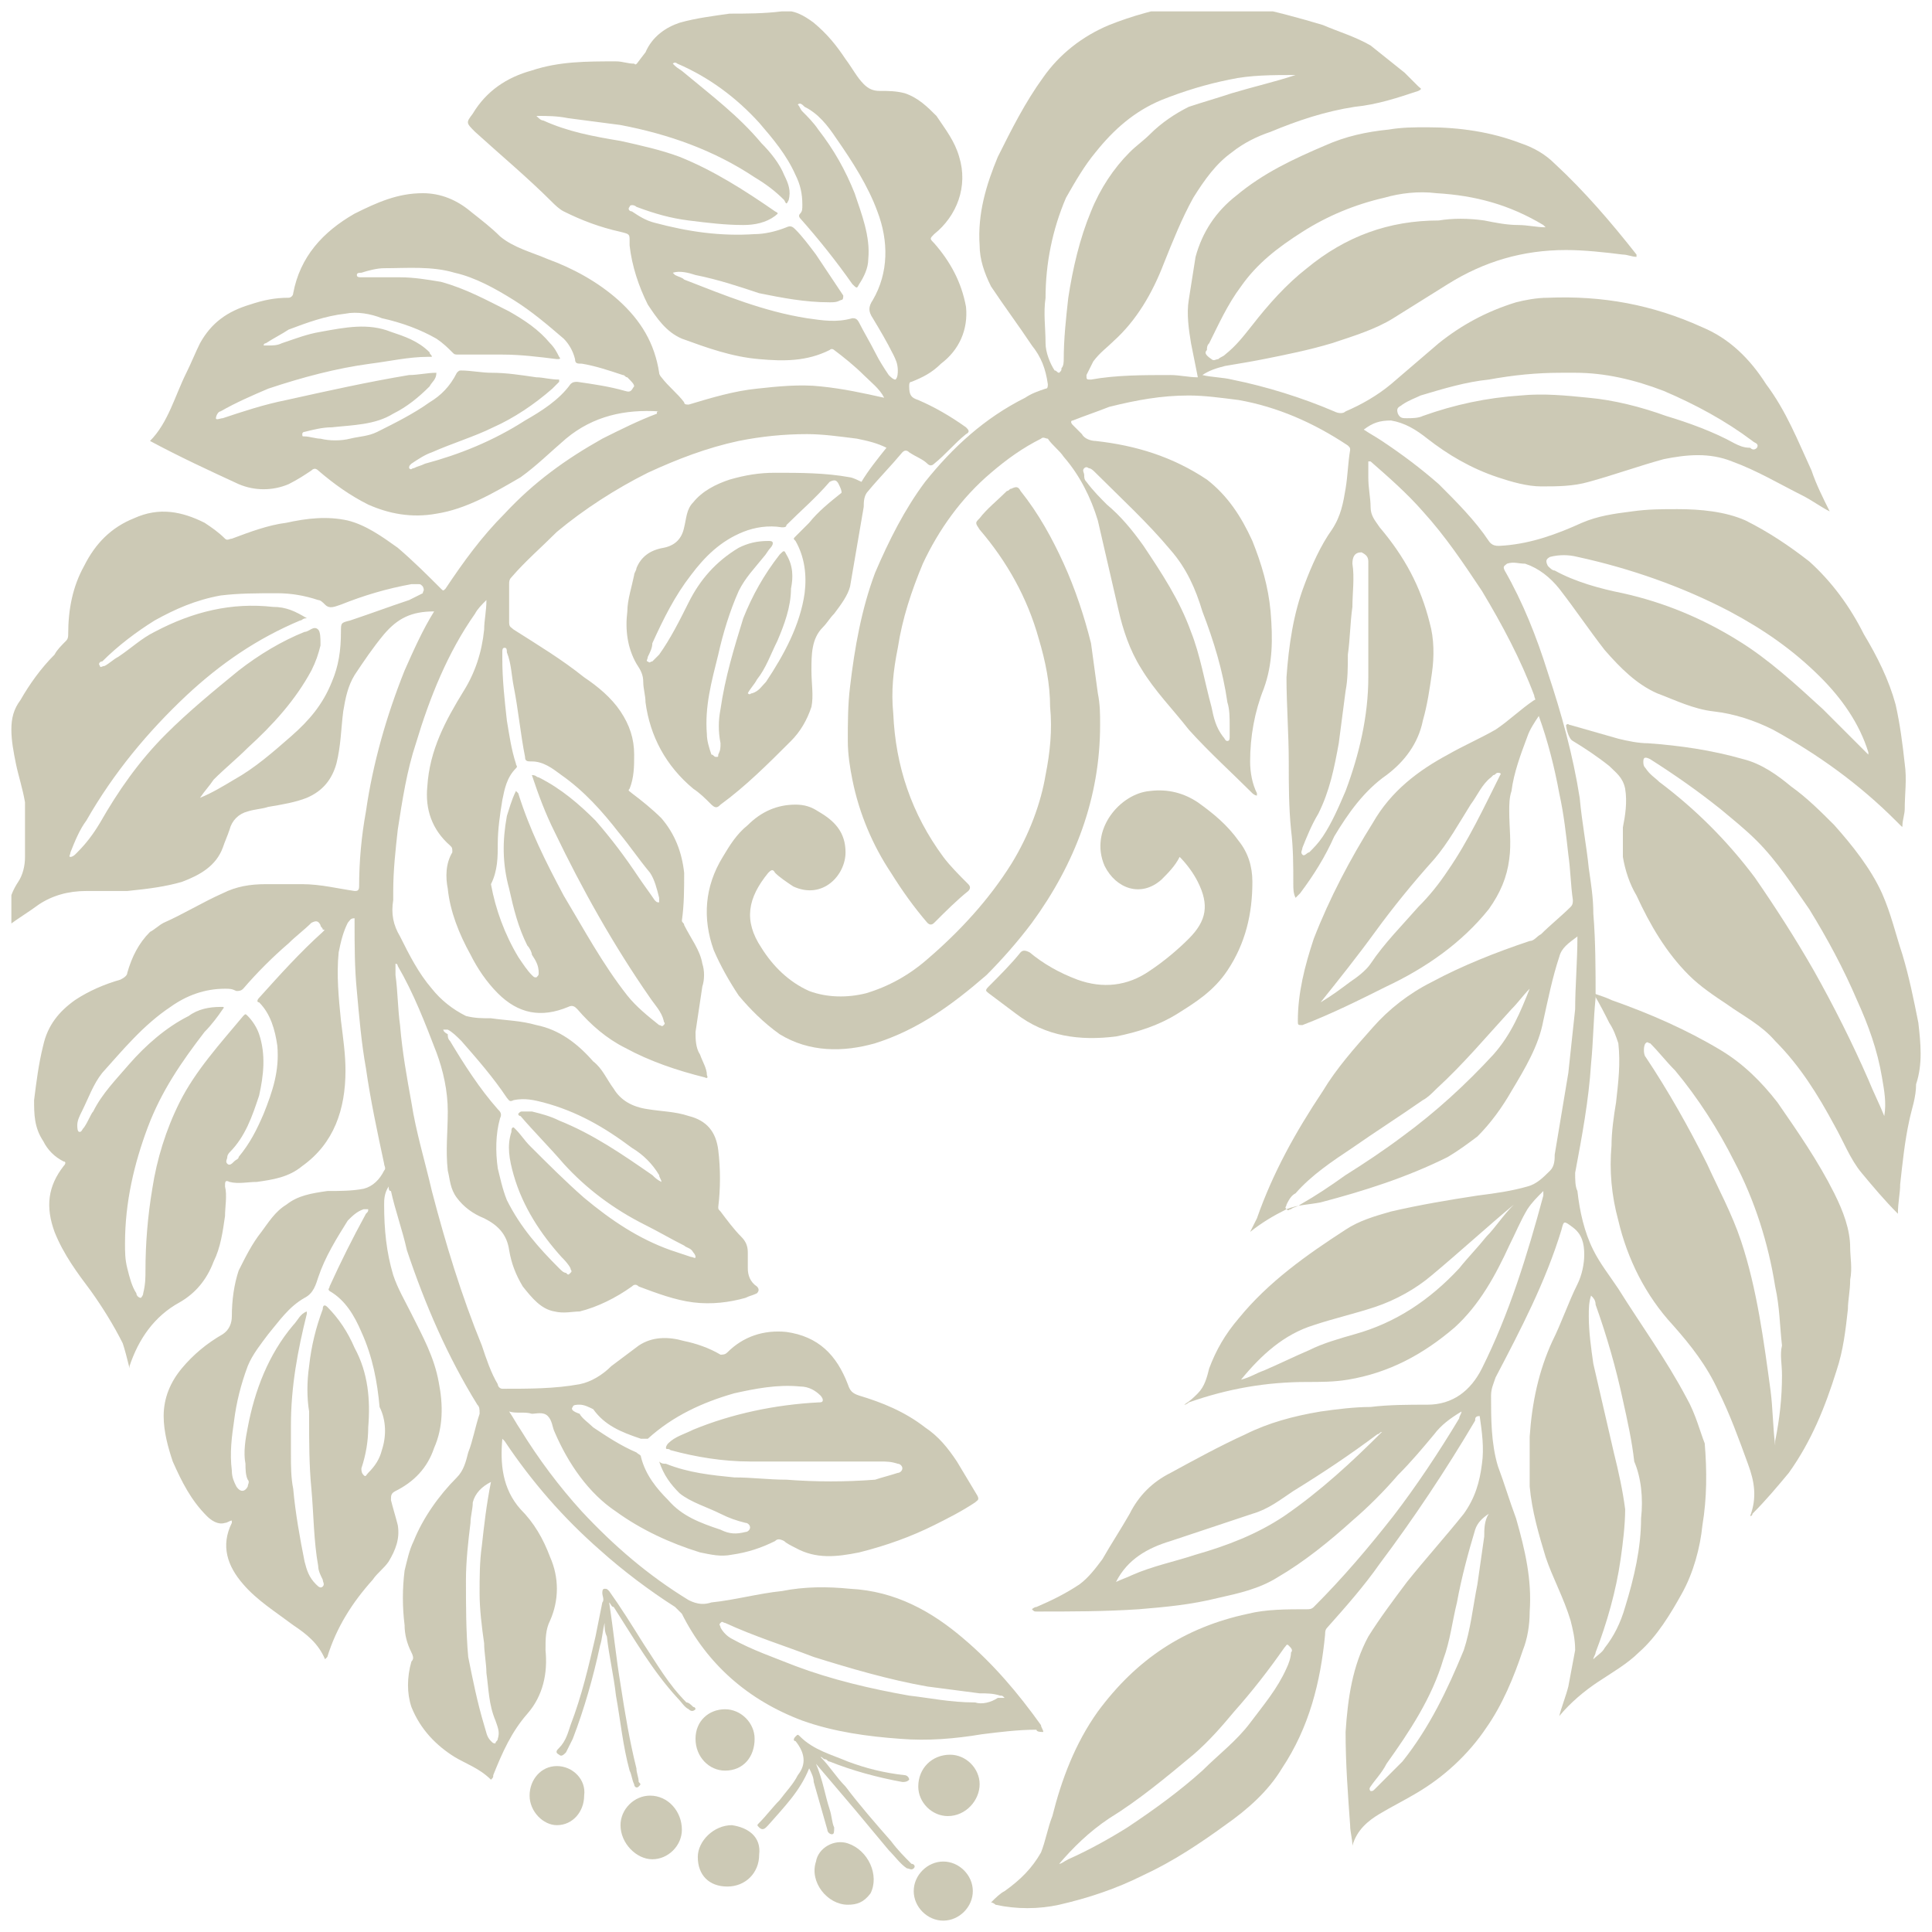
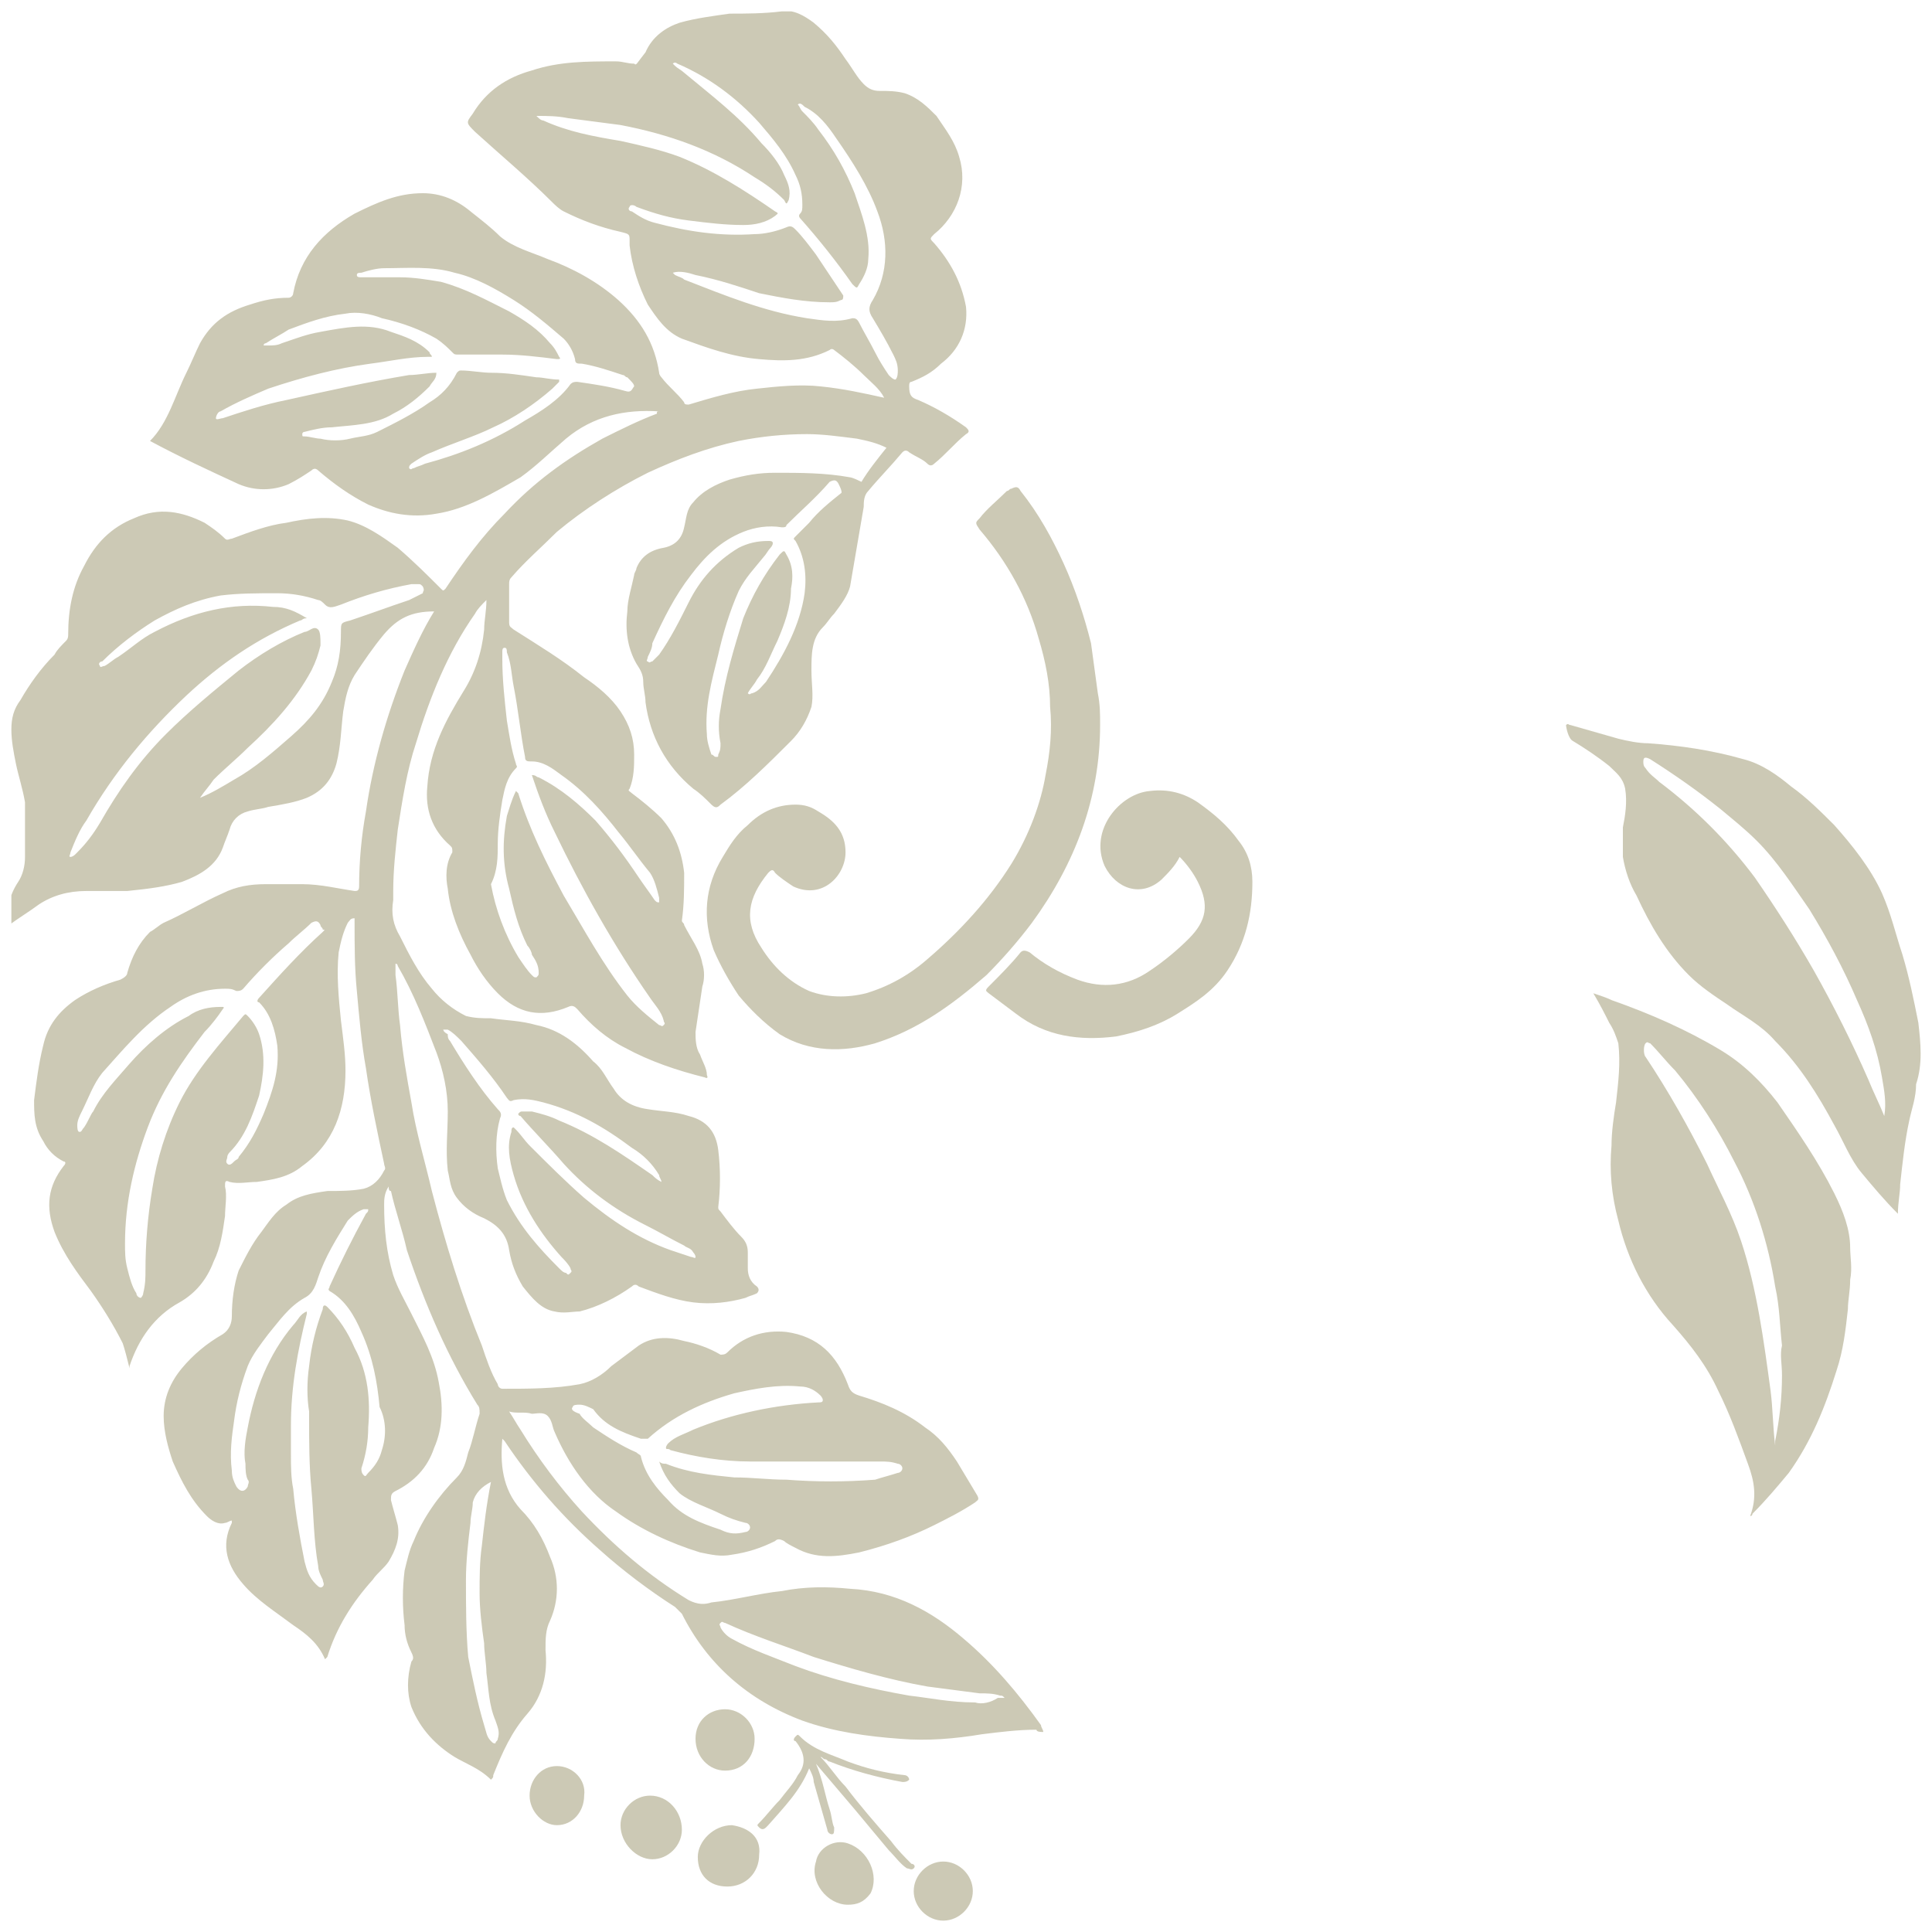
<svg xmlns="http://www.w3.org/2000/svg" xmlns:xlink="http://www.w3.org/1999/xlink" version="1.1" id="レイヤー_1" x="0px" y="0px" viewBox="0 0 85 85" style="enable-background:new 0 0 85 85;" xml:space="preserve">
  <style type="text/css">
	.st0{opacity:0.66;}
	.st1{clip-path:url(#SVGID_2_);fill:#B2AD8E;}
</style>
  <g class="st0">
    <g>
      <defs>
        <rect id="SVGID_1_" x="0.5" y="0.5" width="84" height="84" />
      </defs>
      <clipPath id="SVGID_2_">
        <use xlink:href="#SVGID_1_" style="overflow:visible;" />
      </clipPath>
-       <path class="st1" d="M74.2,61.5c-0.9-1.7-2-3.2-3-4.8c-0.4-0.6-0.8-1.1-1.1-1.7c-0.4-0.8-0.6-1.7-0.7-2.6    c-0.1-0.2-0.1-0.5-0.1-0.8c0.3-1.6,0.6-3.2,0.7-4.8c0.1-1,0.1-1.9,0.2-2.9c0-1.2,0-2.5-0.1-3.7c0-0.7-0.1-1.3-0.2-2    c-0.1-1-0.3-2-0.4-3.1c-0.3-1.9-0.8-3.7-1.4-5.5c-0.5-1.6-1.1-3.1-1.9-4.5c-0.1-0.2,0-0.2,0.1-0.3c0.3-0.1,0.5,0,0.8,0    c0.6,0.2,1.1,0.6,1.5,1.1c0.7,0.9,1.3,1.8,2,2.7c0.7,0.8,1.4,1.5,2.3,1.9c0.8,0.3,1.6,0.7,2.5,0.8c0.9,0.1,1.8,0.4,2.6,0.8    c2,1.1,3.8,2.4,5.4,4c0.1,0.1,0.1,0.1,0.2,0.2c0.1,0.1,0.1,0.1,0.1,0c0-0.2,0.1-0.5,0.1-0.7c0-0.7,0.1-1.3,0-2    c-0.1-0.9-0.2-1.7-0.4-2.6c-0.3-1.1-0.8-2.1-1.4-3.1c-0.6-1.2-1.4-2.3-2.4-3.2c-0.9-0.7-1.8-1.3-2.8-1.8c-0.9-0.4-2-0.5-3-0.5    c-0.7,0-1.3,0-2,0.1c-0.8,0.1-1.5,0.2-2.2,0.5c-1.1,0.5-2.2,0.9-3.4,1c-0.2,0-0.5,0.1-0.7-0.2c-0.6-0.9-1.4-1.7-2.2-2.5    c-0.8-0.7-1.6-1.3-2.5-1.9c-0.3-0.2-0.5-0.3-0.8-0.5c0.4-0.3,0.7-0.4,1.2-0.4c0.6,0.1,1.1,0.4,1.6,0.8c0.9,0.7,1.9,1.3,3.1,1.7    c0.6,0.2,1.3,0.4,1.9,0.4c0.7,0,1.4,0,2.1-0.2c1.1-0.3,2.2-0.7,3.3-1c1-0.2,2-0.3,3,0.1c1.1,0.4,2.1,1,3.1,1.5    c0.4,0.2,0.8,0.5,1.2,0.7c-0.3-0.6-0.6-1.2-0.8-1.8c-0.6-1.3-1.1-2.6-2-3.8c-0.7-1.1-1.6-2-2.8-2.5c-2.2-1-4.4-1.4-6.8-1.3    c-0.5,0-1,0.1-1.4,0.2c-1.3,0.4-2.4,1-3.4,1.8c-0.7,0.6-1.4,1.2-2.1,1.8c-0.6,0.5-1.3,0.9-2,1.2c-0.1,0.1-0.3,0.1-0.5,0    c-1.4-0.6-3-1.1-4.5-1.4c-0.4-0.1-0.9-0.1-1.3-0.2c0.3-0.2,0.6-0.3,1-0.4c0.6-0.1,1.2-0.2,1.7-0.3c1-0.2,2-0.4,3-0.7    c0.9-0.3,1.9-0.6,2.7-1.1c0.8-0.5,1.6-1,2.4-1.5c1.6-1,3.3-1.5,5.2-1.5c0.8,0,1.7,0.1,2.5,0.2c0.2,0,0.4,0.1,0.6,0.1    c0,0,0-0.1,0-0.1c-1.1-1.4-2.3-2.8-3.6-4c-0.4-0.4-0.9-0.7-1.5-0.9c-1.3-0.5-2.7-0.7-4.1-0.7c-0.6,0-1.1,0-1.7,0.1    c-1,0.1-1.9,0.3-2.8,0.7c-1.4,0.6-2.7,1.2-3.9,2.2c-0.9,0.7-1.5,1.6-1.8,2.7c-0.1,0.6-0.2,1.3-0.3,1.9c-0.1,0.6,0,1.3,0.1,1.9    c0.1,0.5,0.2,1,0.3,1.5c-0.4,0-0.8-0.1-1.2-0.1c-1.2,0-2.4,0-3.5,0.2c-0.2,0-0.2,0-0.2-0.2c0.1-0.2,0.2-0.4,0.3-0.6    c0.3-0.4,0.6-0.6,0.9-0.9c1-0.9,1.7-2.1,2.2-3.4c0.4-1,0.8-2,1.3-2.9c0.5-0.8,1-1.5,1.7-2c0.5-0.4,1.1-0.7,1.7-0.9    c1.2-0.5,2.4-0.9,3.7-1.1c1-0.1,1.9-0.4,2.8-0.7c0.2-0.1,0.1-0.1,0-0.2c-0.2-0.2-0.4-0.4-0.6-0.6c-0.5-0.4-1-0.8-1.5-1.2    c-0.7-0.4-1.4-0.6-2.1-0.9c-1-0.3-2.1-0.6-3.1-0.8c-0.3-0.1-0.6-0.1-0.9-0.2H53c-0.3,0-0.7,0.1-1,0.1c-1.1,0.2-2.2,0.5-3.2,0.9    c-1.2,0.5-2.2,1.3-2.9,2.3c-0.8,1.1-1.4,2.3-2,3.5c-0.5,1.2-0.9,2.5-0.8,3.9c0,0.6,0.2,1.2,0.5,1.8c0.6,0.9,1.2,1.7,1.8,2.6    c0.4,0.5,0.6,1,0.7,1.7c0,0.1,0,0.2-0.1,0.2c-0.3,0.1-0.6,0.2-0.9,0.4c-1.8,0.9-3.2,2.2-4.4,3.7c-0.9,1.2-1.6,2.6-2.2,4    c-0.6,1.6-0.9,3.3-1.1,5c-0.1,0.8-0.1,1.6-0.1,2.4c0,0.6,0.1,1.2,0.2,1.7c0.3,1.5,0.9,2.9,1.7,4.1c0.5,0.8,1,1.5,1.6,2.2    c0.1,0.1,0.2,0.1,0.3,0c0.5-0.5,1-1,1.5-1.4c0.1-0.1,0.1-0.2,0-0.3c-0.4-0.4-0.8-0.8-1.1-1.2c-1.4-1.9-2.1-4-2.2-6.3    c-0.1-1,0-1.9,0.2-2.9c0.2-1.3,0.6-2.5,1.1-3.7c0.7-1.5,1.7-2.9,3-4c0.7-0.6,1.4-1.1,2.2-1.5c0.1-0.1,0.2,0,0.3,0    c0.2,0.3,0.5,0.5,0.7,0.8c0.7,0.8,1.2,1.8,1.5,2.8c0.3,1.3,0.6,2.6,0.9,3.9c0.2,0.9,0.5,1.8,1,2.6c0.6,1,1.4,1.8,2.1,2.7    c0.9,1,1.9,1.9,2.8,2.8c0,0,0.1,0.1,0.2,0.1c0,0,0-0.1,0-0.1c-0.2-0.4-0.3-0.9-0.3-1.4c0-1.1,0.2-2.2,0.6-3.2    c0.4-1.1,0.4-2.2,0.3-3.4c-0.1-1.1-0.4-2.1-0.8-3.1c-0.5-1.1-1.1-2-2-2.7c-1.5-1-3.1-1.5-4.9-1.7c-0.2,0-0.5-0.1-0.6-0.3    c-0.1-0.1-0.3-0.3-0.4-0.4c-0.1-0.1-0.1-0.2,0-0.2c0.5-0.2,1.1-0.4,1.6-0.6c1.2-0.3,2.3-0.5,3.5-0.5c0.7,0,1.4,0.1,2.2,0.2    c1.7,0.3,3.3,1,4.8,2c0.1,0.1,0.1,0.1,0.1,0.2c-0.1,0.6-0.1,1.1-0.2,1.7c-0.1,0.6-0.2,1.2-0.6,1.8c-0.5,0.7-0.9,1.6-1.2,2.4    c-0.5,1.3-0.7,2.7-0.8,4.1c0,1.2,0.1,2.5,0.1,3.7c0,1,0,2,0.1,3c0.1,0.8,0.1,1.6,0.1,2.4c0,0.2,0,0.4,0.1,0.6    c0.1-0.1,0.1-0.1,0.2-0.2c0.6-0.8,1.1-1.6,1.5-2.5c0.6-1,1.3-2,2.3-2.7c0.8-0.6,1.4-1.4,1.6-2.4c0.2-0.7,0.3-1.4,0.4-2.1    c0.1-0.7,0.1-1.5-0.1-2.2c-0.4-1.6-1.1-2.9-2.2-4.2c-0.2-0.3-0.4-0.5-0.4-0.9c0-0.4-0.1-0.8-0.1-1.3c0-0.2,0-0.5,0-0.7    c0,0,0.1,0,0.1,0c0.8,0.7,1.6,1.4,2.3,2.2c1,1.1,1.8,2.3,2.6,3.5c0.9,1.5,1.7,3,2.3,4.6c0,0.1,0.1,0.2,0,0.2    c-0.6,0.4-1.1,0.9-1.7,1.3c-0.7,0.4-1.4,0.7-2.1,1.1c-1.3,0.7-2.5,1.6-3.3,3c-1,1.6-1.9,3.3-2.6,5.1c-0.4,1.2-0.7,2.4-0.7,3.6    c0,0.2,0,0.2,0.2,0.2c1.3-0.5,2.5-1.1,3.7-1.7c1.7-0.8,3.3-1.9,4.5-3.4c0.5-0.7,0.8-1.4,0.9-2.2c0.1-0.7,0-1.4,0-2.1    c0-0.3,0-0.6,0.1-0.9c0.1-0.8,0.4-1.6,0.7-2.4c0.1-0.3,0.3-0.6,0.5-0.9c0.4,1.1,0.7,2.3,0.9,3.4c0.2,0.9,0.3,1.8,0.4,2.7    c0.1,0.7,0.1,1.3,0.2,2c0,0.1,0,0.2-0.1,0.3c-0.4,0.4-0.9,0.8-1.3,1.2c-0.2,0.1-0.3,0.3-0.5,0.3c-1.5,0.5-3,1.1-4.3,1.8    c-1,0.5-1.9,1.2-2.6,2c-0.8,0.9-1.6,1.8-2.2,2.8c-1.2,1.8-2.2,3.6-2.9,5.6c-0.1,0.2-0.2,0.4-0.3,0.6c0.5-0.4,1-0.7,1.6-1    c0.5-0.2,1-0.2,1.5-0.3c1.9-0.5,3.8-1.1,5.6-2c0.5-0.3,0.9-0.6,1.3-0.9c0.6-0.6,1.1-1.3,1.5-2c0.6-1,1.2-2,1.4-3.1    c0.2-0.9,0.4-1.9,0.7-2.8c0.1-0.4,0.4-0.6,0.8-0.9c0,1.1-0.1,2.2-0.1,3.2c-0.1,0.9-0.2,1.9-0.3,2.8c-0.2,1.2-0.4,2.4-0.6,3.6    c0,0.2,0,0.5-0.2,0.7c-0.3,0.3-0.6,0.6-1,0.7c-0.7,0.2-1.4,0.3-2.2,0.4c-1.3,0.2-2.5,0.4-3.8,0.7c-0.7,0.2-1.4,0.4-2,0.8    c-1.7,1.1-3.4,2.3-4.7,3.9c-0.6,0.7-1,1.4-1.3,2.2c-0.1,0.4-0.2,0.8-0.5,1.1c-0.2,0.2-0.3,0.3-0.6,0.5c0.1,0,0.2-0.1,0.2-0.1    c1.7-0.6,3.4-0.9,5.2-0.9c0.6,0,1.2,0,1.8-0.1c1.8-0.3,3.3-1.1,4.7-2.3c1.1-1,1.8-2.3,2.4-3.6c0.3-0.6,0.5-1.1,0.8-1.6    c0.2-0.3,0.4-0.5,0.7-0.8c0,0.1,0,0.1,0,0.2c-0.7,2.6-1.5,5.2-2.7,7.6c-0.5,1-1.3,1.6-2.4,1.6c-0.8,0-1.7,0-2.5,0.1    c-0.7,0-1.5,0.1-2.2,0.2c-1.2,0.2-2.3,0.5-3.3,1c-1.1,0.5-2.2,1.1-3.3,1.7c-0.8,0.4-1.4,1-1.8,1.8c-0.4,0.7-0.8,1.3-1.2,2    c-0.3,0.4-0.6,0.8-1,1.1c-0.6,0.4-1.2,0.7-1.9,1c-0.1,0-0.2,0.1-0.2,0.1c0.1,0.1,0.1,0.1,0.2,0.1c1.5,0,3,0,4.5-0.1    c1.2-0.1,2.3-0.2,3.5-0.5c0.9-0.2,1.8-0.4,2.6-0.9c1.2-0.7,2.3-1.6,3.3-2.5c0.7-0.6,1.4-1.3,2-2c0.6-0.6,1.1-1.2,1.6-1.8    c0.3-0.4,0.7-0.7,1.2-1c0,0.1-0.1,0.2-0.1,0.3c-0.9,1.5-1.9,3-2.9,4.3c-1.1,1.4-2.2,2.7-3.5,4c-0.1,0.1-0.2,0.1-0.3,0.1    c-0.9,0-1.8,0-2.6,0.2c-2.8,0.6-4.9,2-6.6,4.3c-1,1.4-1.6,3-2,4.6c-0.2,0.5-0.3,1.1-0.5,1.6c-0.4,0.7-0.9,1.2-1.6,1.7    c-0.2,0.1-0.4,0.3-0.6,0.5c0.1,0,0.2,0.1,0.2,0.1c0.9,0.2,1.9,0.2,2.8,0c1.3-0.3,2.5-0.7,3.7-1.3c1.3-0.6,2.5-1.4,3.6-2.2    c1-0.7,1.9-1.5,2.5-2.5c1.2-1.8,1.7-3.8,1.9-5.9c0-0.1,0-0.2,0.1-0.3c0.8-0.9,1.6-1.8,2.3-2.8c1.5-2,2.9-4.1,4.2-6.3    c0-0.1,0-0.2,0.2-0.2c0.1,0.7,0.2,1.4,0.1,2.1c-0.1,0.8-0.3,1.5-0.8,2.2c-0.8,1-1.7,2-2.5,3c-0.6,0.8-1.2,1.6-1.7,2.4    c-0.7,1.3-0.9,2.7-1,4.2c0,1.4,0.1,2.7,0.2,4.1c0,0.3,0.1,0.6,0.1,0.9c0.2-0.7,0.7-1.1,1.2-1.4c0.5-0.3,1.1-0.6,1.6-0.9    c1.2-0.7,2.3-1.7,3.1-2.9c0.7-1,1.2-2.2,1.6-3.4c0.2-0.5,0.3-1.1,0.3-1.7c0.1-1.4-0.2-2.7-0.6-4.1c-0.3-0.8-0.5-1.5-0.8-2.3    c-0.3-1-0.3-2.1-0.3-3.1c0-0.3,0.1-0.5,0.2-0.8c1.1-2.1,2.2-4.2,2.9-6.5c0.1-0.4,0.1-0.4,0.5-0.1c0.4,0.3,0.5,0.7,0.5,1.2    c0,0.4-0.1,0.9-0.3,1.3c-0.4,0.8-0.7,1.7-1.1,2.5c-0.6,1.3-0.9,2.7-1,4.2c0,0.7,0,1.5,0,2.2c0.1,1.1,0.4,2.1,0.7,3.1    c0.3,0.9,0.8,1.8,1.1,2.8c0.1,0.4,0.2,0.8,0.2,1.3c-0.1,0.5-0.2,1.1-0.3,1.6c-0.1,0.4-0.3,0.9-0.4,1.3c0.5-0.6,1.1-1.1,1.7-1.5    c0.6-0.4,1.3-0.8,1.8-1.3c0.8-0.7,1.4-1.7,1.9-2.6c0.5-0.9,0.8-2,0.9-3c0.2-1.2,0.2-2.4,0.1-3.6C74.8,63,74.6,62.2,74.2,61.5     M68.2,24.5c0.4-0.1,0.8-0.1,1.2,0c2.3,0.5,4.6,1.3,6.7,2.4c1.5,0.8,2.8,1.7,4,2.9c0.9,0.9,1.7,2,2.1,3.3c0,0,0,0.1,0,0.1    c-0.7-0.7-1.4-1.4-2-2c-1.2-1.1-2.4-2.2-3.7-3c-1.6-1-3.3-1.7-5.1-2.1c-1-0.2-2.1-0.5-3-1c-0.1,0-0.2-0.1-0.3-0.2    C68,24.7,68,24.6,68.2,24.5 M61.7,17.8c0.3-0.2,0.6-0.3,0.8-0.4c1-0.3,2-0.6,3-0.7c1.1-0.2,2.1-0.3,3.2-0.3c0.2,0,0.4,0,0.6,0    c1.3,0,2.6,0.3,3.9,0.8c1.4,0.6,2.7,1.3,3.9,2.2c0.1,0.1,0.3,0.1,0.2,0.3c-0.1,0.1-0.2,0.1-0.3,0c-0.3,0-0.5-0.1-0.7-0.2    c-0.9-0.5-2-0.9-3-1.2c-1.1-0.4-2.3-0.7-3.4-0.8c-1-0.1-2-0.2-3-0.1c-1.5,0.1-2.9,0.4-4.3,0.9c-0.2,0.1-0.5,0.1-0.7,0.1    c-0.2,0-0.3,0-0.4-0.2C61.4,17.9,61.6,17.9,61.7,17.8 M53.1,15.4c0-0.1,0-0.2,0.1-0.3c0.4-0.8,0.8-1.7,1.4-2.5    c0.7-1,1.6-1.7,2.7-2.4c1.1-0.7,2.3-1.2,3.6-1.5c0.7-0.2,1.5-0.3,2.3-0.2c1.7,0.1,3.2,0.5,4.7,1.4c0,0,0,0,0.1,0.1    c-0.4,0-0.8-0.1-1.2-0.1c-0.5,0-1-0.1-1.5-0.2c-0.7-0.1-1.4-0.1-2,0c-2.2,0-4.1,0.7-5.8,2.1c-0.9,0.7-1.7,1.6-2.4,2.5    c-0.4,0.5-0.7,0.9-1.2,1.3c-0.1,0.1-0.2,0.1-0.3,0.2c-0.1,0-0.2,0.1-0.3,0C53,15.6,53,15.5,53.1,15.4 M47.7,20.6    c0.1-0.1,0.2,0,0.2,0c0.1,0,0.2,0.1,0.3,0.2c1.1,1.1,2.3,2.2,3.3,3.4c0.7,0.8,1.1,1.7,1.4,2.7c0.5,1.3,0.9,2.6,1.1,4    c0.1,0.3,0.1,0.7,0.1,1c0,0.1,0,0.3,0,0.5c0,0.1,0,0.2-0.1,0.2c-0.1,0-0.1-0.1-0.2-0.2c-0.3-0.4-0.4-0.8-0.5-1.3    c-0.3-1.1-0.5-2.3-0.9-3.3c-0.5-1.4-1.3-2.6-2.1-3.8c-0.5-0.7-1-1.3-1.6-1.8c-0.3-0.3-0.6-0.6-0.9-1c-0.1-0.1-0.1-0.2-0.1-0.3    C47.7,20.8,47.6,20.7,47.7,20.6 M47,13.1c-0.1,0.9-0.2,1.8-0.2,2.7c0,0.1,0,0.3-0.1,0.4c0,0.1,0,0.1-0.1,0.2    c-0.1,0-0.1-0.1-0.2-0.1C46.2,16,46,15.5,46,15.1c0-0.7-0.1-1.3,0-2c0-1.5,0.3-3,0.9-4.4c0.4-0.7,0.8-1.4,1.3-2    c0.8-1,1.7-1.8,2.9-2.3c1-0.4,2-0.7,3-0.9C55,3.3,56,3.3,57,3.3c-0.9,0.3-1.8,0.5-2.8,0.8c-0.6,0.2-1.3,0.4-1.9,0.6    c-0.6,0.3-1.2,0.7-1.7,1.2c-0.3,0.3-0.6,0.5-0.9,0.8C49,7.4,48.4,8.3,48,9.3C47.5,10.5,47.2,11.8,47,13.1 M60.2,24.7    c0,0.3,0,0.6,0,0.9h0c0,0.8,0,1.6,0,2.3c0,0.6,0,1.3,0,1.9c0,1.7-0.4,3.4-1,5c-0.3,0.7-0.6,1.4-1,2c-0.2,0.3-0.4,0.5-0.6,0.7    c-0.1,0-0.2,0.2-0.3,0.1c-0.1-0.1,0-0.2,0-0.3c0.2-0.5,0.4-1,0.7-1.5c0.5-1,0.7-2,0.9-3.1c0.1-0.8,0.2-1.5,0.3-2.3    c0.1-0.5,0.1-1.1,0.1-1.6c0.1-0.7,0.1-1.4,0.2-2.1c0-0.6,0.1-1.3,0-1.9c0-0.3,0.1-0.5,0.4-0.5C60.1,24.4,60.2,24.5,60.2,24.7     M66,34.1c-0.7,1.4-1.4,2.9-2.3,4.2c-0.4,0.6-0.8,1.1-1.3,1.6c-0.7,0.8-1.5,1.6-2.1,2.5c-0.2,0.3-0.6,0.6-0.9,0.8    c-0.4,0.3-0.8,0.6-1.3,0.9c0.8-1,1.6-2,2.4-3.1c0.8-1.1,1.7-2.2,2.6-3.2c0.6-0.7,1.1-1.6,1.6-2.4c0.3-0.4,0.5-0.9,0.9-1.2    c0,0,0.1-0.1,0.1-0.1c0.1,0,0.1-0.1,0.2-0.1C66.1,34,66,34.1,66,34.1 M65.7,46.4c-1.2,1.3-2.5,2.5-4,3.6c-0.8,0.6-1.7,1.2-2.5,1.7    c-0.7,0.5-1.3,0.9-2,1.3c-0.1,0.1-0.3,0.1-0.4,0.2c-0.1,0-0.1,0.1-0.2,0c-0.1-0.1,0-0.1,0-0.2c0.1-0.2,0.2-0.4,0.4-0.5    c0.7-0.8,1.6-1.4,2.5-2c1-0.7,2.1-1.4,3.1-2.1c0.2-0.1,0.4-0.3,0.6-0.5c1.2-1.1,2.2-2.3,3.3-3.5c0.3-0.3,0.5-0.6,0.8-0.9    C66.9,44.5,66.5,45.5,65.7,46.4 M65.4,54.4c-0.4,0.5-0.8,0.9-1.2,1.4c-1.3,1.4-2.8,2.4-4.6,2.9c-0.7,0.2-1.4,0.4-2,0.7    c-0.7,0.3-1.3,0.6-2,0.9c-0.3,0.1-0.6,0.3-1,0.4c0.9-1.1,1.9-2,3.2-2.4c0.9-0.3,1.8-0.5,2.7-0.8c0.9-0.3,1.8-0.8,2.5-1.4    c1.2-1,2.4-2.1,3.6-3.1C66.1,53.5,65.8,54,65.4,54.4 M56.5,66.7c-1.2,0.8-2.5,1.3-3.9,1.7c-0.9,0.3-1.9,0.5-2.8,0.9    c-0.2,0.1-0.5,0.2-0.7,0.3c0.5-1,1.4-1.5,2.4-1.8c1.2-0.4,2.4-0.8,3.6-1.2c0.7-0.2,1.2-0.6,1.8-1c1.3-0.8,2.5-1.6,3.7-2.5    c0.1,0,0.1-0.1,0.2-0.1C59.5,64.3,58.1,65.6,56.5,66.7 M56.8,72.7c0,0.2-0.1,0.5-0.2,0.7c-0.4,0.9-1,1.6-1.6,2.4    c-0.6,0.8-1.4,1.4-2.1,2.1c-1,0.9-2.1,1.7-3.3,2.5c-0.8,0.5-1.7,1-2.6,1.4c-0.2,0.1-0.3,0.2-0.4,0.2c0.6-0.7,1.3-1.4,2.2-2    c1.3-0.8,2.5-1.8,3.7-2.8c0.7-0.6,1.3-1.3,1.8-1.9c0.8-0.9,1.5-1.8,2.2-2.8c0.1-0.1,0.1-0.2,0.2-0.1    C56.8,72.5,56.9,72.6,56.8,72.7 M65.3,67.6c-0.1,0.7-0.2,1.4-0.3,2.1c-0.2,1-0.3,2-0.6,2.9c-0.7,1.7-1.5,3.4-2.7,4.9    c-0.4,0.4-0.8,0.8-1.2,1.2c-0.1,0.1-0.1,0.1-0.2,0.1c-0.1-0.1,0-0.2,0-0.2c0.2-0.3,0.5-0.6,0.7-1c1-1.4,2-2.9,2.5-4.6    c0.3-0.8,0.4-1.7,0.6-2.5c0.2-1.1,0.5-2.2,0.8-3.2c0.1-0.3,0.3-0.5,0.6-0.7C65.3,66.9,65.3,67.3,65.3,67.6 M72.2,66.8    c0,1.3-0.3,2.6-0.7,3.9c-0.2,0.7-0.5,1.3-0.9,1.8c-0.1,0.2-0.3,0.3-0.5,0.5c0-0.1,0.1-0.2,0.1-0.3c0.5-1.3,0.9-2.7,1.1-4.1    c0.1-0.7,0.2-1.5,0.2-2.2c-0.1-0.8-0.3-1.7-0.5-2.5c-0.3-1.3-0.6-2.6-0.9-3.9c-0.1-0.7-0.2-1.4-0.2-2.1c0-0.3,0-0.6,0.1-0.9    c0.1,0.1,0.2,0.2,0.2,0.4c0.5,1.4,0.9,2.8,1.2,4.2c0.2,0.9,0.4,1.8,0.5,2.7C72.2,65,72.3,65.9,72.2,66.8" />
      <path class="st1" d="M45.9,76.2C45.9,76.2,45.9,76.1,45.9,76.2c0-0.1-0.1-0.2-0.1-0.3c-1-1.4-2.1-2.7-3.4-3.8    c-1.4-1.2-3-2.1-5-2.2c-1-0.1-2-0.1-3,0.1c-1,0.1-2.1,0.4-3.1,0.5c-0.3,0.1-0.6,0.1-1-0.1c-1.8-1.1-3.3-2.4-4.7-3.9    c-1-1.1-1.9-2.3-2.7-3.6c-0.2-0.3-0.3-0.5-0.5-0.8c0.3,0.1,0.7,0,1,0.1c0.2,0,0.5-0.1,0.7,0.1c0.2,0.2,0.2,0.5,0.3,0.7    c0.6,1.4,1.5,2.7,2.7,3.5c1.1,0.8,2.4,1.4,3.7,1.8c0.5,0.1,0.9,0.2,1.4,0.1c0.7-0.1,1.3-0.3,1.9-0.6c0.1-0.1,0.2-0.1,0.4,0    c0.1,0.1,0.3,0.2,0.5,0.3c0.9,0.5,1.8,0.4,2.8,0.2c1.2-0.3,2.3-0.7,3.3-1.2c0.6-0.3,1.2-0.6,1.8-1C43,66,43.1,66,43,65.8    c-0.3-0.5-0.6-1-0.9-1.5c-0.4-0.6-0.8-1.1-1.4-1.5c-0.9-0.7-1.9-1.1-2.9-1.4c-0.3-0.1-0.4-0.2-0.5-0.5c-0.5-1.3-1.3-2.1-2.7-2.3    c-1-0.1-1.9,0.2-2.6,0.9c-0.1,0.1-0.2,0.1-0.3,0.1c-0.5-0.3-1.1-0.5-1.6-0.6c-0.7-0.2-1.4-0.2-2,0.2c-0.4,0.3-0.8,0.6-1.2,0.9    c-0.4,0.4-0.9,0.7-1.4,0.8c-1.1,0.2-2.2,0.2-3.4,0.2c-0.1,0-0.2-0.1-0.2-0.2c-0.3-0.5-0.5-1.1-0.7-1.7c-0.9-2.2-1.6-4.5-2.2-6.8    c-0.3-1.3-0.7-2.6-0.9-3.9c-0.2-1.1-0.4-2.2-0.5-3.4c-0.1-0.7-0.1-1.5-0.2-2.2c0-0.2,0-0.3,0-0.5c0.1,0,0.1,0.1,0.1,0.1    c0.7,1.2,1.2,2.5,1.7,3.8c0.3,0.8,0.5,1.7,0.5,2.6c0,0.9-0.1,1.7,0,2.6c0.1,0.4,0.1,0.8,0.4,1.2c0.3,0.4,0.7,0.7,1.2,0.9    c0.6,0.3,1,0.7,1.1,1.4c0.1,0.6,0.3,1.1,0.6,1.6c0.4,0.5,0.8,1,1.4,1.1c0.4,0.1,0.8,0,1.1,0c0.8-0.2,1.6-0.6,2.3-1.1    c0.1-0.1,0.2-0.1,0.3,0c0.8,0.3,1.6,0.6,2.4,0.7c0.8,0.1,1.6,0,2.3-0.2c0.2-0.1,0.3-0.1,0.5-0.2c0.1-0.1,0.1-0.2,0-0.3    c-0.3-0.2-0.4-0.5-0.4-0.8c0-0.2,0-0.5,0-0.7c0-0.3-0.1-0.5-0.3-0.7c-0.3-0.3-0.6-0.7-0.9-1.1c-0.1-0.1-0.1-0.1-0.1-0.2    c0.1-0.8,0.1-1.7,0-2.5c-0.1-0.8-0.5-1.3-1.3-1.5c-0.6-0.2-1.2-0.2-1.8-0.3c-0.7-0.1-1.2-0.4-1.5-0.9c-0.3-0.4-0.5-0.9-0.9-1.2    c-0.7-0.8-1.5-1.4-2.5-1.6c-0.7-0.2-1.3-0.2-2-0.3c-0.4,0-0.7,0-1.1-0.1c-0.6-0.3-1.1-0.7-1.5-1.2c-0.6-0.7-1-1.5-1.4-2.3    c-0.3-0.5-0.4-1-0.3-1.6c0-0.1,0-0.2,0-0.4c0-0.9,0.1-1.8,0.2-2.7c0.2-1.3,0.4-2.6,0.8-3.8c0.6-2,1.4-4,2.6-5.7    c0.1-0.2,0.3-0.4,0.5-0.6c0,0.5-0.1,0.9-0.1,1.3c-0.1,1-0.4,1.9-0.9,2.7c-0.8,1.3-1.5,2.6-1.6,4.2c-0.1,1,0.2,1.9,1,2.6    c0.1,0.1,0.1,0.1,0.1,0.3c-0.3,0.5-0.3,1.1-0.2,1.6c0.1,1,0.5,2,1,2.9c0.3,0.6,0.7,1.2,1.2,1.7c0.9,0.9,1.9,1.1,3.1,0.6    c0.2-0.1,0.3,0,0.4,0.1c0.6,0.7,1.3,1.3,2.1,1.7c1.1,0.6,2.3,1,3.5,1.3c0.2,0.1,0.1-0.1,0.1-0.1c0-0.3-0.2-0.6-0.3-0.9    c-0.2-0.3-0.2-0.7-0.2-1c0.1-0.7,0.2-1.3,0.3-2c0.1-0.3,0.1-0.7,0-1c-0.1-0.6-0.5-1.1-0.8-1.7c0-0.1-0.1-0.1-0.1-0.2    c0.1-0.7,0.1-1.4,0.1-2.1c-0.1-0.9-0.4-1.7-1-2.4c-0.4-0.4-0.9-0.8-1.3-1.1c-0.1-0.1-0.2-0.1-0.1-0.2c0.2-0.5,0.2-1,0.2-1.5    c0-0.7-0.2-1.3-0.6-1.9c-0.4-0.6-1-1.1-1.6-1.5c-1-0.8-2-1.4-3.1-2.1c-0.1-0.1-0.2-0.1-0.2-0.3c0-0.6,0-1.1,0-1.7    c0-0.1,0-0.2,0.1-0.3c0.6-0.7,1.3-1.3,2-2c1.2-1,2.6-1.9,4-2.6c1.3-0.6,2.6-1.1,4-1.4c1-0.2,2-0.3,3-0.3c0.7,0,1.4,0.1,2.2,0.2    c0.5,0.1,0.9,0.2,1.3,0.4c-0.4,0.5-0.8,1-1.1,1.5C37.5,21,37.4,21,37.4,21c-1.1-0.2-2.2-0.2-3.3-0.2c-0.7,0-1.3,0.1-2,0.3    c-0.6,0.2-1.2,0.5-1.6,1c-0.3,0.3-0.3,0.7-0.4,1.1c-0.1,0.5-0.4,0.8-0.9,0.9c-0.6,0.1-1,0.4-1.2,0.9c0,0.1-0.1,0.2-0.1,0.3    c-0.1,0.5-0.3,1.1-0.3,1.6c-0.1,0.8,0,1.6,0.4,2.3c0.2,0.3,0.3,0.5,0.3,0.8c0,0.3,0.1,0.6,0.1,0.9c0.2,1.5,0.9,2.8,2.1,3.8    c0.3,0.2,0.5,0.4,0.8,0.7c0.2,0.2,0.3,0.1,0.4,0c1.1-0.8,2.1-1.8,3.1-2.8c0.4-0.4,0.7-0.9,0.9-1.5c0.1-0.5,0-1,0-1.6    c0-0.7,0-1.4,0.5-1.9c0.2-0.2,0.3-0.4,0.5-0.6c0.3-0.4,0.6-0.8,0.7-1.2c0.2-1.2,0.4-2.3,0.6-3.5c0-0.2,0-0.5,0.2-0.7    c0.5-0.6,1-1.1,1.5-1.7c0.1-0.1,0.2-0.1,0.3,0c0.3,0.2,0.6,0.3,0.8,0.5c0.1,0.1,0.2,0.1,0.3,0c0.5-0.4,0.9-0.9,1.4-1.3    c0.2-0.1,0.1-0.2,0-0.3c-0.7-0.5-1.4-0.9-2.1-1.2c-0.3-0.1-0.4-0.2-0.4-0.6c0-0.1,0-0.2,0.1-0.2c0.5-0.2,0.9-0.4,1.3-0.8    c0.8-0.6,1.2-1.5,1.1-2.5c-0.2-1.1-0.7-2-1.4-2.8c-0.2-0.2-0.2-0.2,0-0.4c1-0.8,1.5-2.1,1.1-3.4c-0.2-0.7-0.6-1.2-1-1.8    c-0.4-0.4-0.8-0.8-1.4-1c-0.4-0.1-0.7-0.1-1.1-0.1c-0.3,0-0.5-0.1-0.7-0.3c-0.3-0.3-0.5-0.7-0.8-1.1c-0.4-0.6-0.8-1.1-1.4-1.6    c-0.4-0.3-0.9-0.6-1.4-0.5c-0.8,0.1-1.6,0.1-2.3,0.1c-0.7,0.1-1.5,0.2-2.2,0.4c-0.6,0.2-1.2,0.6-1.5,1.3C28,2.8,28,2.9,27.9,2.8    c-0.3,0-0.5-0.1-0.8-0.1c-1.3,0-2.5,0-3.7,0.4c-1.1,0.3-2,0.9-2.6,1.9c-0.3,0.4-0.3,0.4,0.1,0.8c1.1,1,2.3,2,3.4,3.1    c0.1,0.1,0.3,0.3,0.5,0.4c0.8,0.4,1.6,0.7,2.5,0.9c0.4,0.1,0.4,0.1,0.4,0.4c0,0.1,0,0.1,0,0.2c0.1,0.9,0.4,1.8,0.8,2.6    c0.4,0.6,0.8,1.2,1.5,1.5c1.1,0.4,2.2,0.8,3.4,0.9c1.1,0.1,2.1,0.1,3.1-0.4c0.1-0.1,0.2,0,0.2,0c0.4,0.3,0.9,0.7,1.3,1.1    c0.3,0.3,0.7,0.6,0.9,1c-0.9-0.2-1.8-0.4-2.8-0.5c-0.9-0.1-1.9,0-2.8,0.1c-1,0.1-2,0.4-3,0.7c-0.1,0-0.2,0-0.2-0.1    c-0.3-0.4-0.7-0.7-1-1.1c0,0-0.1-0.1-0.1-0.2c-0.2-1.3-0.8-2.3-1.8-3.2c-0.9-0.8-2-1.4-3.1-1.8c-0.7-0.3-1.5-0.5-2.1-1    c-0.4-0.4-0.8-0.7-1.3-1.1c-0.6-0.5-1.3-0.8-2.1-0.8c-1.1,0-2,0.4-3,0.9c-1.4,0.8-2.4,1.9-2.7,3.5c0,0.1-0.1,0.2-0.2,0.2    c-0.6,0-1.1,0.1-1.7,0.3c-1,0.3-1.7,0.8-2.2,1.7c-0.2,0.4-0.4,0.9-0.6,1.3c-0.5,1-0.8,2.2-1.6,3c1.3,0.7,2.6,1.3,3.9,1.9    c0.7,0.3,1.5,0.3,2.2,0c0.4-0.2,0.7-0.4,1-0.6c0.1-0.1,0.2-0.1,0.3,0c0.7,0.6,1.4,1.1,2.2,1.5c0.9,0.4,1.9,0.6,3,0.4    c1.3-0.2,2.5-0.9,3.7-1.6c0.7-0.5,1.3-1.1,2-1.7c1.2-1,2.6-1.3,4.1-1.2c-0.1,0-0.1,0-0.1,0.1c-0.8,0.3-1.6,0.7-2.4,1.1    c-1.6,0.9-3,1.9-4.3,3.3c-1,1-1.8,2.1-2.6,3.3c-0.1,0.1-0.1,0.1-0.2,0c-0.6-0.6-1.2-1.2-1.9-1.8c-0.7-0.5-1.4-1-2.2-1.2    c-0.9-0.2-1.8-0.1-2.7,0.1c-0.8,0.1-1.6,0.4-2.4,0.7c-0.1,0-0.2,0.1-0.3,0c-0.3-0.3-0.6-0.5-0.9-0.7c-1-0.5-2-0.7-3.1-0.2    c-1,0.4-1.7,1.1-2.2,2.1c-0.5,0.9-0.7,1.9-0.7,3c0,0.1,0,0.2-0.1,0.3c-0.2,0.2-0.4,0.4-0.5,0.6c-0.6,0.6-1.1,1.3-1.5,2    c-0.3,0.4-0.4,0.8-0.4,1.3c0,0.5,0.1,1,0.2,1.5c0.1,0.5,0.3,1.1,0.4,1.7c0,0.8,0,1.6,0,2.4c0,0.4-0.1,0.8-0.3,1.1    c-0.4,0.6-0.5,1.2-0.5,1.9c0,0,0,0.1,0,0.1c0,0,0.1,0,0.1-0.1c0.4-0.3,0.9-0.6,1.3-0.9c0.6-0.4,1.3-0.6,2.1-0.6c0.6,0,1.2,0,1.8,0    C6.6,39.1,7.3,39,8,38.8c0.8-0.3,1.5-0.7,1.8-1.5c0.1-0.3,0.2-0.5,0.3-0.8c0.1-0.4,0.4-0.7,0.8-0.8c0.3-0.1,0.6-0.1,0.9-0.2    c0.6-0.1,1.2-0.2,1.7-0.4c0.7-0.3,1.1-0.8,1.3-1.5c0.2-0.8,0.2-1.5,0.3-2.3c0.1-0.6,0.2-1.1,0.5-1.6c0.4-0.6,0.8-1.2,1.3-1.8    c0.6-0.7,1.2-1,2.2-1c-0.5,0.8-0.9,1.7-1.3,2.6c-0.8,2-1.4,4.1-1.7,6.2c-0.2,1.1-0.3,2.2-0.3,3.3c0,0.2-0.1,0.2-0.2,0.2    c-0.7-0.1-1.5-0.3-2.3-0.3c-0.5,0-1,0-1.6,0c-0.7,0-1.3,0.1-1.9,0.4c-0.9,0.4-1.7,0.9-2.6,1.3c-0.2,0.1-0.4,0.3-0.6,0.4    c-0.5,0.5-0.8,1.1-1,1.8c0,0.1-0.1,0.2-0.3,0.3c-0.7,0.2-1.4,0.5-2,0.9c-0.7,0.5-1.2,1.1-1.4,2c-0.2,0.8-0.3,1.6-0.4,2.4    c0,0.6,0,1.2,0.4,1.8c0.2,0.4,0.5,0.7,0.9,0.9c0.1,0,0.1,0.1,0,0.2c-0.7,0.9-0.8,1.8-0.4,2.9c0.4,1,1,1.8,1.6,2.6    c0.5,0.7,1,1.5,1.4,2.3c0.1,0.3,0.2,0.7,0.3,1.1c0,0,0,0,0-0.1c0.4-1.2,1.1-2.2,2.2-2.8c0.7-0.4,1.2-1,1.5-1.8    c0.3-0.6,0.4-1.3,0.5-2c0-0.4,0.1-0.9,0-1.3c0-0.2,0-0.3,0.2-0.2c0.4,0.1,0.8,0,1.2,0c0.7-0.1,1.4-0.2,2-0.7    c1.4-1,1.9-2.5,1.9-4.2c0-0.7-0.1-1.4-0.2-2.2c-0.1-1-0.2-2-0.1-3c0.1-0.5,0.2-0.9,0.4-1.3c0.1-0.1,0.1-0.2,0.3-0.2    c0,0.1,0,0.1,0,0.2c0,1,0,2,0.1,3c0.1,1.1,0.2,2.3,0.4,3.4c0.2,1.4,0.5,2.8,0.8,4.2c0,0.1,0.1,0.2,0,0.3c-0.2,0.4-0.5,0.7-0.9,0.8    c-0.5,0.1-1.1,0.1-1.6,0.1c-0.7,0.1-1.3,0.2-1.8,0.6c-0.5,0.3-0.8,0.8-1.1,1.2c-0.4,0.5-0.7,1.1-1,1.7c-0.2,0.6-0.3,1.3-0.3,2    c0,0.3-0.1,0.6-0.4,0.8c-0.7,0.4-1.3,0.9-1.8,1.5c-0.5,0.6-0.8,1.3-0.8,2.1c0,0.7,0.2,1.4,0.4,2c0.4,0.9,0.8,1.7,1.5,2.4    c0.2,0.2,0.5,0.4,0.8,0.3c0.1,0,0.2-0.1,0.3-0.1c0,0,0,0.1,0,0.1c-0.5,1-0.2,1.9,0.5,2.7c0.6,0.7,1.4,1.2,2.2,1.8    c0.6,0.4,1.1,0.8,1.4,1.5c0,0,0.1-0.1,0.1-0.1c0.4-1.3,1.1-2.4,2-3.4c0.2-0.3,0.5-0.5,0.7-0.8c0.3-0.5,0.5-1,0.4-1.6    c-0.1-0.4-0.2-0.7-0.3-1.1c0-0.2,0-0.3,0.2-0.4c0.8-0.4,1.4-1,1.7-1.9c0.4-0.9,0.4-1.9,0.2-2.9c-0.2-1.1-0.7-2-1.2-3    c-0.3-0.6-0.6-1.1-0.8-1.7c-0.3-1-0.4-2-0.4-3.1c0-0.2,0-0.5,0.2-0.8c0,0.1,0,0.2,0.1,0.2c0.2,0.9,0.5,1.7,0.7,2.6    c0.8,2.4,1.8,4.7,3.1,6.8c0.1,0.1,0.1,0.2,0.1,0.4c-0.2,0.6-0.3,1.2-0.5,1.7c-0.1,0.4-0.2,0.8-0.5,1.1c-0.8,0.8-1.5,1.8-1.9,2.8    c-0.2,0.4-0.3,0.9-0.4,1.3c-0.1,0.8-0.1,1.6,0,2.4c0,0.4,0.1,0.8,0.3,1.2c0.1,0.2,0.1,0.3,0,0.4c-0.2,0.7-0.2,1.4,0,2    c0.4,1,1.1,1.7,1.9,2.2c0.5,0.3,1.1,0.5,1.6,1c0.1-0.1,0.1-0.1,0.1-0.2c0.4-1,0.8-1.9,1.5-2.7c0.7-0.8,0.9-1.8,0.8-2.8    c0-0.5,0-0.9,0.2-1.3c0.4-0.9,0.4-1.9,0-2.8c-0.3-0.8-0.7-1.5-1.3-2.1c-0.8-0.9-0.9-2-0.8-3.1c0,0,0,0,0.1,0.1    c1.2,1.8,2.6,3.4,4.2,4.8c1,0.9,2.2,1.8,3.3,2.5c0.1,0.1,0.2,0.2,0.3,0.3c1.1,2.2,2.9,3.8,5.3,4.7c1.4,0.5,2.9,0.7,4.3,0.8    c1.2,0.1,2.4,0,3.6-0.2c0.8-0.1,1.6-0.2,2.4-0.2C45.6,76.2,45.8,76.2,45.9,76.2 M25.2,61.9c0-0.1,0.2-0.1,0.3-0.1    c0.2,0,0.4,0.1,0.6,0.2c0.5,0.7,1.2,1,2.1,1.3c0.1,0,0.2,0,0.3,0c1.1-1,2.4-1.6,3.8-2c0.9-0.2,1.9-0.4,2.9-0.3    c0.4,0,0.7,0.2,0.9,0.4c0,0,0.1,0.1,0.1,0.2c0,0.1-0.1,0.1-0.2,0.1c-1.9,0.1-3.8,0.5-5.5,1.2c-0.4,0.2-0.8,0.3-1.1,0.6    c0,0-0.1,0.1-0.1,0.2c0,0.1,0.1,0,0.2,0.1c1.1,0.3,2.3,0.5,3.5,0.5c1.1,0,2.3,0,3.4,0c0.8,0,1.5,0,2.3,0c0.3,0,0.5,0,0.8,0.1    c0.1,0,0.2,0.1,0.2,0.2c0,0.1-0.1,0.2-0.2,0.2c-0.3,0.1-0.7,0.2-1,0.3c-1.3,0.1-2.6,0.1-3.9,0c-0.8,0-1.5-0.1-2.3-0.1    c-1-0.1-2-0.2-3-0.6c-0.1,0-0.2,0-0.3-0.1c0.2,0.6,0.5,1,0.9,1.4c0.5,0.4,1.2,0.6,1.8,0.9c0.4,0.2,0.7,0.3,1.1,0.4    c0.1,0,0.2,0.1,0.2,0.2c0,0.1-0.1,0.2-0.2,0.2c-0.4,0.1-0.7,0.1-1.1-0.1c-0.9-0.3-1.7-0.6-2.3-1.3c-0.5-0.5-1-1.1-1.2-1.9    c0-0.1-0.1-0.1-0.2-0.2c-0.7-0.3-1.3-0.7-1.9-1.1c-0.2-0.2-0.5-0.4-0.6-0.6C25.2,62.1,25.1,62,25.2,61.9 M19.5,45.3    c0.1,0,0.1,0,0.2,0c0.2,0.1,0.4,0.3,0.6,0.5c0.7,0.8,1.4,1.6,2,2.5c0.1,0.1,0.1,0.2,0.3,0.1c0.5-0.1,0.9,0,1.3,0.1    c1.5,0.4,2.7,1.1,3.9,2c0.5,0.3,0.9,0.7,1.2,1.2c0,0.1,0.1,0.2,0.1,0.3c-0.2-0.1-0.3-0.2-0.4-0.3c-1.3-0.9-2.6-1.8-4.1-2.4    c-0.4-0.2-0.8-0.3-1.2-0.4c-0.1,0-0.2,0-0.4,0c-0.1,0-0.1,0-0.2,0.1c0,0.1,0.1,0.1,0.1,0.1c0.6,0.7,1.3,1.4,1.9,2.1    c1,1.1,2.2,2,3.6,2.7c0.6,0.3,1.1,0.6,1.7,0.9c0.1,0.1,0.3,0.1,0.4,0.3c0,0,0.1,0.1,0.1,0.2c0,0.1-0.1,0-0.2,0    c-0.3-0.1-0.6-0.2-0.9-0.3c-1.4-0.5-2.6-1.3-3.8-2.3c-0.8-0.7-1.6-1.5-2.4-2.3c-0.2-0.2-0.4-0.5-0.6-0.7c0,0-0.1-0.1-0.1-0.1    c-0.1,0-0.1,0.1-0.1,0.2c-0.2,0.6-0.1,1.2,0.1,1.9c0.4,1.4,1.2,2.6,2.1,3.6c0.1,0.1,0.3,0.3,0.4,0.5c0,0.1,0.1,0.1,0,0.2    c-0.1,0.1-0.1,0.1-0.2,0c-0.1,0-0.2-0.1-0.3-0.2c-0.9-0.9-1.7-1.8-2.3-3c-0.2-0.5-0.3-1-0.4-1.4c-0.1-0.7-0.1-1.5,0.1-2.2    c0.1-0.2,0-0.3-0.1-0.4c-0.8-0.9-1.5-2-2.1-3c-0.1-0.1-0.1-0.2-0.1-0.3C19.5,45.4,19.5,45.3,19.5,45.3 M37,21.7    c-0.5,0.4-1,0.8-1.4,1.3c-0.2,0.2-0.4,0.4-0.6,0.6c-0.1,0.1-0.1,0.1,0,0.2c0.4,0.7,0.5,1.5,0.4,2.3c-0.2,1.4-0.9,2.7-1.7,3.9    c-0.2,0.2-0.3,0.4-0.6,0.5c-0.1,0-0.1,0.1-0.2,0c0.1-0.2,0.3-0.4,0.4-0.6c0.4-0.5,0.6-1.1,0.9-1.7c0.3-0.7,0.6-1.5,0.6-2.3    c0.1-0.5,0.1-1-0.2-1.5c-0.1-0.2-0.1-0.2-0.3,0c-0.7,0.9-1.2,1.8-1.6,2.8c-0.4,1.3-0.8,2.6-1,4c-0.1,0.5-0.1,1,0,1.5    c0,0.2,0,0.3-0.1,0.5c0,0.1,0,0.1-0.1,0.1c-0.1,0-0.1-0.1-0.2-0.1c-0.1-0.3-0.2-0.6-0.2-0.9c-0.1-1.2,0.2-2.3,0.5-3.5    c0.2-0.9,0.5-1.9,0.9-2.8c0.3-0.6,0.7-1,1.1-1.5c0.1-0.1,0.2-0.3,0.3-0.4c0,0,0.1-0.1,0.1-0.2c0-0.1-0.1-0.1-0.2-0.1    c-0.5,0-0.9,0.1-1.3,0.3c-1,0.6-1.7,1.4-2.2,2.4c-0.4,0.8-0.8,1.6-1.3,2.3c-0.1,0.1-0.2,0.2-0.3,0.3c-0.1,0-0.1,0.1-0.2,0    c-0.1,0,0-0.1,0-0.2c0.1-0.2,0.2-0.4,0.2-0.6c0.5-1.1,1-2.1,1.7-3c0.6-0.8,1.3-1.5,2.3-1.9c0.5-0.2,1.1-0.3,1.7-0.2    c0.1,0,0.2,0,0.2-0.1c0.6-0.6,1.3-1.2,1.9-1.9c0.2-0.1,0.3-0.1,0.4,0.1C37.1,21.7,37,21.7,37,21.7 M38.5,15.5    c-0.2-0.4-0.5-0.9-0.7-1.3C37.7,14,37.6,14,37.5,14c-0.7,0.2-1.3,0.1-2,0c-1.9-0.3-3.6-1-5.4-1.7c-0.1-0.1-0.2-0.1-0.4-0.2    c0,0,0,0-0.1-0.1c0.3-0.1,0.7,0,1,0.1c1,0.2,1.9,0.5,2.8,0.8c1,0.2,2,0.4,3.1,0.4c0.2,0,0.3,0,0.5-0.1c0.1,0,0.1-0.1,0.1-0.2    c-0.4-0.6-0.8-1.2-1.2-1.8c-0.3-0.4-0.6-0.8-0.9-1.1c-0.1-0.1-0.2-0.2-0.4-0.1c-0.5,0.2-1,0.3-1.4,0.3c-1.5,0.1-2.9-0.1-4.4-0.5    c-0.4-0.1-0.7-0.3-1-0.5c-0.1,0-0.2-0.1-0.1-0.2c0-0.1,0.2-0.1,0.3,0c0.8,0.3,1.5,0.5,2.3,0.6c0.8,0.1,1.6,0.2,2.4,0.2    c0.5,0,1-0.1,1.4-0.4c0.1-0.1,0.2-0.1,0-0.2c-1.3-0.9-2.7-1.8-4.2-2.4c-0.8-0.3-1.7-0.5-2.6-0.7C26.1,6,25,5.8,23.9,5.3    c-0.1,0-0.2-0.1-0.3-0.2c0.5,0,0.9,0,1.4,0.1c0.8,0.1,1.5,0.2,2.3,0.3c2.1,0.4,4.1,1.1,5.9,2.3c0.5,0.3,0.9,0.6,1.3,1    C34.6,9,34.6,9,34.7,8.8c0.1-0.4,0-0.7-0.2-1.1c-0.2-0.5-0.6-1-1-1.4c-1-1.2-2.2-2.1-3.4-3.1C30,3.1,29.8,3,29.7,2.9    c0,0,0,0-0.1-0.1c0.1-0.1,0.2,0,0.2,0c1.4,0.6,2.6,1.5,3.6,2.6c0.6,0.7,1.2,1.4,1.6,2.3c0.2,0.4,0.3,0.8,0.3,1.3    c0,0.2,0,0.3-0.1,0.4c-0.1,0.1,0,0.2,0,0.2c0.8,0.9,1.6,1.9,2.3,2.9c0.2,0.2,0.2,0.2,0.3,0c0.2-0.3,0.4-0.7,0.4-1.1    c0.1-1-0.3-2-0.6-2.9c-0.4-1-0.9-1.9-1.6-2.8c-0.2-0.3-0.5-0.6-0.7-0.8c-0.1-0.1-0.1-0.2-0.2-0.3c0.1-0.1,0.2,0,0.3,0.1    c0.6,0.3,1,0.8,1.4,1.4c0.7,1,1.4,2.1,1.8,3.2c0.5,1.3,0.5,2.7-0.2,3.9c-0.2,0.3-0.2,0.5,0,0.8c0.3,0.5,0.6,1,0.9,1.6    c0.1,0.2,0.2,0.4,0.2,0.7c0,0.1,0,0.3-0.1,0.4c-0.1,0-0.2-0.1-0.3-0.2C38.9,16.2,38.7,15.9,38.5,15.5 M27.9,17    c-0.1,0.1-0.1,0.3-0.4,0.2c-0.7-0.2-1.4-0.3-2.1-0.4c-0.1,0-0.2,0-0.3,0.1c-0.5,0.7-1.3,1.2-2,1.6c-1.4,0.9-2.9,1.5-4.4,1.9    c-0.2,0.1-0.3,0.1-0.5,0.2c-0.1,0-0.1,0.1-0.2,0c0-0.1,0-0.1,0.1-0.2c0.3-0.2,0.6-0.4,0.9-0.5c0.9-0.4,1.9-0.7,2.7-1.1    c0.9-0.4,1.8-1,2.6-1.7c0.1-0.1,0.2-0.2,0.3-0.3c0,0,0-0.1,0-0.1c-0.4,0-0.7-0.1-1-0.1c-0.7-0.1-1.3-0.2-2-0.2    c-0.4,0-0.9-0.1-1.3-0.1c-0.1,0-0.1,0-0.2,0.1c-0.3,0.6-0.7,1-1.2,1.3c-0.7,0.5-1.5,0.9-2.3,1.3c-0.4,0.2-0.8,0.2-1.2,0.3    c-0.4,0.1-0.9,0.1-1.3,0c-0.2,0-0.5-0.1-0.7-0.1c-0.1,0-0.1,0-0.1-0.1c0-0.1,0.1-0.1,0.1-0.1c0.4-0.1,0.8-0.2,1.2-0.2    c0.9-0.1,1.9-0.1,2.7-0.6c0.6-0.3,1.1-0.7,1.6-1.2c0.1-0.2,0.3-0.3,0.3-0.6c-0.4,0-0.8,0.1-1.2,0.1c-1.8,0.3-3.6,0.7-5.4,1.1    c-1,0.2-1.9,0.5-2.8,0.8c-0.1,0-0.3,0.1-0.3,0c0-0.1,0.1-0.3,0.2-0.3c0.7-0.4,1.4-0.7,2.1-1c1.5-0.5,3-0.9,4.5-1.1    c0.8-0.1,1.7-0.3,2.5-0.3c0.1,0,0.1,0,0.2,0c0-0.1-0.1-0.1-0.1-0.2c-0.5-0.5-1.1-0.7-1.7-0.9c-1-0.4-2-0.2-3.1,0    c-0.6,0.1-1.1,0.3-1.7,0.5c-0.2,0.1-0.4,0.1-0.6,0.1c-0.1,0-0.2,0-0.2,0c0-0.1,0.1-0.1,0.1-0.1c0.3-0.2,0.7-0.4,1-0.6    c0.8-0.3,1.6-0.6,2.5-0.7c0.5-0.1,1.1,0,1.6,0.2c0.9,0.2,1.7,0.5,2.4,0.9c0.3,0.2,0.5,0.4,0.7,0.6c0.1,0.1,0.1,0.1,0.3,0.1    c0.7,0,1.3,0,1.9,0c0.8,0,1.6,0.1,2.4,0.2c0.1,0,0.2,0,0.1-0.1c-0.1-0.2-0.2-0.4-0.4-0.6c-0.5-0.6-1.1-1-1.8-1.4    c-1-0.5-1.9-1-3-1.3c-0.6-0.1-1.2-0.2-1.8-0.2c-0.5,0-1.1,0-1.6,0c0,0,0,0-0.1,0c-0.1,0-0.2,0-0.2-0.1c0-0.1,0.1-0.1,0.2-0.1    c0.3-0.1,0.7-0.2,1-0.2c1,0,2.1-0.1,3.1,0.2c0.9,0.2,1.8,0.7,2.6,1.2c0.8,0.5,1.5,1.1,2.2,1.7c0.2,0.2,0.4,0.5,0.5,0.9    c0,0.2,0.1,0.2,0.3,0.2c0.6,0.1,1.2,0.3,1.8,0.5c0.1,0,0.1,0.1,0.2,0.1C27.8,16.8,27.9,16.9,27.9,17 M21.9,37.1    c0-0.6,0.1-1.3,0.2-1.9c0.1-0.5,0.2-1,0.6-1.4c0.1-0.1,0-0.1,0-0.2c-0.2-0.6-0.3-1.3-0.4-1.9c-0.1-0.9-0.2-1.8-0.2-2.7    c0-0.1,0-0.2,0-0.3c0-0.1,0-0.2,0.1-0.2c0.1,0,0.1,0.1,0.1,0.2c0.2,0.5,0.2,1,0.3,1.5c0.2,1,0.3,2.1,0.5,3.1    c0,0.2,0.1,0.2,0.3,0.2c0.5,0,0.9,0.3,1.3,0.6c1,0.7,1.8,1.6,2.5,2.5c0.5,0.6,0.9,1.2,1.4,1.8c0.2,0.3,0.3,0.7,0.4,1.1    c0,0.1,0,0.1,0,0.2c-0.1,0-0.1,0-0.2-0.1c-0.2-0.3-0.5-0.7-0.7-1c-0.6-0.9-1.2-1.7-1.9-2.5c-0.7-0.7-1.5-1.4-2.5-1.9    c-0.1,0-0.1-0.1-0.3-0.1c0.3,0.9,0.6,1.7,1,2.5c1.2,2.5,2.6,5,4.2,7.3c0.2,0.3,0.5,0.6,0.6,1c0,0.1,0.1,0.1,0,0.2    c-0.1,0.1-0.1,0-0.2,0c-0.5-0.4-1-0.8-1.4-1.3c-1.1-1.4-1.9-2.9-2.8-4.4c-0.8-1.5-1.5-2.9-2-4.5c0,0,0,0-0.1-0.1    c-0.2,0.4-0.3,0.8-0.4,1.1c-0.2,1.1-0.2,2.1,0.1,3.2c0.2,0.9,0.4,1.7,0.8,2.5c0.1,0.1,0.2,0.3,0.2,0.4c0.2,0.3,0.3,0.5,0.3,0.8    c0,0.1,0,0.1-0.1,0.2c-0.1,0-0.1,0-0.2-0.1c-0.2-0.2-0.4-0.5-0.6-0.8c-0.6-1-1-2.1-1.2-3.2C21.9,38.3,21.9,37.7,21.9,37.1     M18.6,26.1c-0.2,0.1-0.4,0.2-0.6,0.3c-0.9,0.3-1.7,0.6-2.6,0.9C15,27.4,15,27.4,15,27.8c0,0.8-0.1,1.5-0.4,2.2    c-0.4,1-1,1.7-1.8,2.4c-0.8,0.7-1.6,1.4-2.5,1.9c-0.5,0.3-1,0.6-1.5,0.8c0.2-0.3,0.4-0.5,0.6-0.8c0.5-0.5,1-0.9,1.5-1.4    c1.1-1,2.1-2.1,2.8-3.4c0.2-0.4,0.3-0.7,0.4-1.1c0,0,0-0.1,0-0.1c0-0.2,0-0.5-0.1-0.6c-0.2-0.2-0.4,0.1-0.6,0.1    c-1,0.4-2,1-2.9,1.7c-1.1,0.9-2.2,1.8-3.2,2.8c-1.2,1.2-2.1,2.5-2.9,3.9c-0.3,0.5-0.6,0.9-1,1.3c0,0-0.1,0.1-0.1,0.1    c0,0-0.1,0.1-0.2,0.1c-0.1,0,0-0.1,0-0.2c0.2-0.5,0.4-1,0.7-1.4c1.2-2.1,2.7-3.9,4.4-5.5c1.5-1.4,3.1-2.5,5-3.3    c0.1,0,0.1-0.1,0.3-0.1c-0.5-0.3-0.9-0.5-1.5-0.5c-1.8-0.2-3.5,0.2-5.2,1.1c-0.6,0.3-1,0.7-1.6,1.1c-0.2,0.1-0.4,0.3-0.6,0.4    c-0.1,0-0.2,0.1-0.2,0c-0.1-0.1,0-0.2,0.1-0.2c0.7-0.7,1.5-1.3,2.3-1.8c0.9-0.5,1.8-0.9,2.9-1.1c0.8-0.1,1.6-0.1,2.5-0.1    c0.6,0,1.2,0.1,1.8,0.3c0.1,0,0.2,0.1,0.3,0.2c0.2,0.2,0.4,0.1,0.7,0c1-0.4,2-0.7,3.1-0.9c0.1,0,0.2,0,0.3,0c0.1,0,0.1,0,0.2,0.1    C18.7,26,18.6,26,18.6,26.1 M14.2,41c-1,0.9-1.9,1.9-2.8,2.9c-0.1,0.1-0.1,0.2,0,0.2c0.5,0.5,0.7,1.2,0.8,1.9c0.1,1.1-0.2,2-0.6,3    c-0.3,0.7-0.6,1.3-1.1,1.9c0,0.1-0.1,0.1-0.2,0.2c-0.1,0.1-0.2,0.2-0.3,0.1c-0.1-0.1,0-0.2,0-0.3c0-0.1,0.1-0.2,0.1-0.2    c0.7-0.7,1-1.6,1.3-2.5c0.2-0.9,0.3-1.8,0-2.7c-0.1-0.3-0.3-0.6-0.5-0.8c-0.1-0.1-0.1-0.1-0.2,0c-1,1.2-2.1,2.4-2.8,3.8    c-0.6,1.2-1,2.5-1.2,3.8c-0.2,1.2-0.3,2.4-0.3,3.6c0,0.3,0,0.6-0.1,1c0,0.1-0.1,0.2-0.1,0.2c-0.1,0-0.2-0.1-0.2-0.2    c-0.2-0.3-0.3-0.7-0.4-1.1c-0.1-0.4-0.1-0.7-0.1-1.1c0-1.8,0.4-3.5,1-5.1c0.6-1.6,1.5-2.9,2.5-4.2c0.3-0.3,0.6-0.7,0.8-1    c0,0,0.1-0.1,0-0.1c0,0-0.1,0-0.1,0c-0.5,0-1,0.1-1.4,0.4c-1,0.5-1.9,1.3-2.6,2.1c-0.6,0.7-1.2,1.3-1.6,2.1    C4,49,3.9,49.3,3.7,49.6c-0.1,0.1-0.1,0.2-0.2,0.2c-0.1,0-0.1-0.2-0.1-0.3c0-0.2,0.1-0.4,0.2-0.6c0.3-0.6,0.5-1.2,0.9-1.7    c0.9-1,1.8-2.1,3-2.9c0.7-0.5,1.5-0.8,2.4-0.8c0.2,0,0.3,0,0.5,0.1c0.1,0,0.2,0,0.3-0.1c0.6-0.7,1.3-1.4,2-2    c0.3-0.3,0.7-0.6,1-0.9c0.2-0.1,0.3-0.1,0.4,0.1c0,0.1,0.1,0.1,0.1,0.2C14.3,40.9,14.3,40.9,14.2,41 M16.8,63.8    c-0.1,0.4-0.3,0.7-0.6,1c-0.1,0.1-0.1,0.2-0.2,0.1c-0.1-0.1-0.1-0.2-0.1-0.3c0.2-0.6,0.3-1.2,0.3-1.8c0.1-1.2,0-2.4-0.6-3.5    c-0.3-0.7-0.7-1.3-1.2-1.8c-0.1-0.1-0.2-0.1-0.2,0.1c-0.3,0.8-0.5,1.6-0.6,2.5c-0.1,0.7-0.1,1.4,0,2c0,0.1,0,0.2,0,0.3    c0,1,0,2.1,0.1,3.1c0.1,1.1,0.1,2.3,0.3,3.4c0,0.2,0.1,0.4,0.2,0.6c0,0.1,0.1,0.2,0,0.3c-0.1,0.1-0.2,0-0.3-0.1    c-0.3-0.3-0.4-0.6-0.5-1c-0.2-1-0.4-2.1-0.5-3.2c-0.1-0.5-0.1-1-0.1-1.5c0-0.4,0-0.9,0-1.3c0-1.7,0.3-3.3,0.7-4.9c0,0,0-0.1,0-0.1    c-0.3,0.1-0.4,0.4-0.6,0.6c-1.1,1.3-1.7,2.9-2,4.5c-0.1,0.5-0.2,1.1-0.1,1.6c0,0.2,0,0.5,0.1,0.7c0.1,0.1,0,0.2,0,0.3    c-0.1,0.2-0.3,0.3-0.5,0c-0.1-0.2-0.2-0.4-0.2-0.7c-0.1-0.8,0-1.5,0.1-2.2c0.1-0.8,0.3-1.6,0.6-2.4c0.2-0.5,0.6-1,0.9-1.4    c0.5-0.6,0.9-1.2,1.6-1.6c0.4-0.2,0.5-0.6,0.6-0.9c0.3-0.9,0.8-1.7,1.3-2.5c0.2-0.2,0.4-0.4,0.7-0.5c0.1,0,0.2,0,0.2,0    c0,0.1,0,0.1-0.1,0.2c-0.6,1.1-1.1,2.1-1.6,3.2c0,0.1-0.1,0.1,0,0.2c0.7,0.4,1.1,1.1,1.4,1.8c0.5,1.1,0.7,2.2,0.8,3.3    C17,62.5,17,63.2,16.8,63.8 M21.9,76.5c0,0.1-0.1,0.1-0.1,0.2c-0.1,0-0.1,0-0.2-0.1c-0.2-0.2-0.2-0.4-0.3-0.7c-0.3-1-0.5-2-0.7-3    c-0.1-1.1-0.1-2.3-0.1-3.4c0-0.8,0.1-1.7,0.2-2.5c0-0.3,0.1-0.6,0.1-0.9c0.1-0.4,0.4-0.7,0.8-0.9c-0.2,1-0.3,1.9-0.4,2.8    c-0.1,0.7-0.1,1.4-0.1,2.1c0,0.7,0.1,1.5,0.2,2.2c0,0.4,0.1,0.9,0.1,1.3c0.1,0.7,0.1,1.4,0.4,2.1C21.9,76,22,76.2,21.9,76.5     M43.9,74.7c-0.3,0.2-0.7,0.3-1,0.2c-1.1,0-2-0.2-2.9-0.3c-1.7-0.3-3.4-0.7-5-1.3c-1-0.4-1.9-0.7-2.8-1.2    c-0.2-0.1-0.4-0.3-0.5-0.5c0-0.1-0.1-0.1,0-0.2c0.1-0.1,0.1,0,0.2,0c1.3,0.6,2.6,1,3.9,1.5c1.6,0.5,3.3,1,5,1.3    c0.8,0.1,1.5,0.2,2.3,0.3c0.3,0,0.6,0,0.9,0.1c0.1,0,0.1,0,0.2,0.1C44,74.7,43.9,74.7,43.9,74.7" />
      <path class="st1" d="M84.4,45C84.2,44,84,43,83.7,42c-0.3-0.9-0.5-1.8-0.9-2.7c-0.5-1.1-1.3-2.1-2.1-3c-0.6-0.6-1.2-1.2-1.9-1.7    c-0.6-0.5-1.3-1-2.1-1.2c-1.4-0.4-2.8-0.6-4.2-0.7c-0.4,0-0.9-0.1-1.3-0.2c-0.7-0.2-1.4-0.4-2.1-0.6c-0.1,0-0.1-0.1-0.2,0    c0,0.1,0.1,0.6,0.3,0.7c0.5,0.3,1.1,0.7,1.6,1.1c0.3,0.3,0.6,0.5,0.7,1c0.1,0.6,0,1.2-0.1,1.7c0,0.4,0,0.9,0,1.3    c0.1,0.6,0.3,1.2,0.6,1.7c0.6,1.3,1.3,2.5,2.3,3.5c0.5,0.5,1.1,0.9,1.7,1.3c0.7,0.5,1.5,0.9,2.1,1.6c1.1,1.1,1.9,2.4,2.6,3.7    c0.4,0.7,0.7,1.5,1.2,2.1c0.5,0.6,1,1.2,1.6,1.8c0-0.5,0.1-0.9,0.1-1.3c0.1-0.9,0.2-1.9,0.4-2.8c0.1-0.5,0.3-1,0.3-1.6    C84.6,46.8,84.5,45.9,84.4,45 M82.9,49.1c-0.2-0.5-0.5-1.1-0.7-1.6c-0.7-1.6-1.5-3.2-2.4-4.8c-0.8-1.4-1.7-2.8-2.6-4.1    c-1.2-1.6-2.6-3-4.2-4.2c-0.2-0.2-0.4-0.3-0.6-0.6c-0.1-0.1-0.1-0.2-0.1-0.3c0-0.2,0.1-0.2,0.3-0.1c1.1,0.7,2.1,1.4,3.1,2.2    c0.6,0.5,1.1,0.9,1.6,1.4c0.9,0.9,1.6,2,2.3,3c0.8,1.3,1.5,2.6,2.1,4c0.5,1.1,0.9,2.2,1.1,3.4C82.9,48,83,48.5,82.9,49.1" />
      <path class="st1" d="M80.7,52.5c-0.7-1.4-1.6-2.7-2.5-4c-0.7-0.9-1.5-1.7-2.5-2.3c-1.5-0.9-3.1-1.6-4.8-2.2    c-0.2-0.1-0.5-0.2-0.8-0.3c0.3,0.5,0.5,0.9,0.7,1.3c0.2,0.3,0.3,0.6,0.4,0.9c0.1,0.9,0,1.7-0.1,2.6c-0.1,0.6-0.2,1.3-0.2,1.9    c-0.1,1.1,0,2.2,0.3,3.3c0.4,1.7,1.2,3.3,2.4,4.6c0.8,0.9,1.5,1.8,2,2.9c0.5,1,0.9,2.1,1.3,3.2c0.3,0.8,0.4,1.5,0.1,2.3    c0.1,0,0.1-0.1,0.1-0.1c0.6-0.6,1.1-1.2,1.6-1.8c1-1.4,1.6-2.9,2.1-4.5c0.3-0.9,0.4-1.8,0.5-2.7c0-0.4,0.1-0.8,0.1-1.3    c0.1-0.5,0-1,0-1.4C81.4,54.1,81.1,53.3,80.7,52.5 M78.4,60.5c0,1-0.1,1.9-0.3,2.9c0,0.1,0,0.1,0,0.2l0,0    c-0.1-0.8-0.1-1.6-0.2-2.4c-0.3-2.2-0.6-4.5-1.3-6.6c-0.4-1.2-1-2.3-1.5-3.4c-0.8-1.6-1.7-3.2-2.7-4.7c-0.1-0.1-0.1-0.5,0-0.6    c0.1-0.1,0.1,0,0.2,0c0.4,0.4,0.7,0.8,1.1,1.2c1,1.2,1.9,2.6,2.6,4c0.9,1.7,1.5,3.6,1.8,5.5c0.2,0.9,0.2,1.7,0.3,2.6    C78.3,59.6,78.4,60,78.4,60.5" />
      <path class="st1" d="M44.5,38c-1,1.6-2.3,3-3.7,4.2c-0.8,0.7-1.7,1.2-2.7,1.5c-0.8,0.2-1.7,0.2-2.5-0.1c-0.9-0.4-1.6-1.1-2.1-1.9    c-0.8-1.2-0.6-2.2,0.3-3.3c0.1-0.1,0.2-0.2,0.3,0c0.2,0.2,0.5,0.4,0.8,0.6c1.3,0.6,2.3-0.5,2.3-1.5c0-0.9-0.5-1.4-1.2-1.8    c-0.3-0.2-0.6-0.3-1-0.3c-0.8,0-1.5,0.3-2.1,0.9c-0.5,0.4-0.8,0.9-1.1,1.4c-0.8,1.3-0.9,2.7-0.4,4.1c0.3,0.7,0.7,1.4,1.1,2    c0.5,0.6,1.1,1.2,1.8,1.7c1.3,0.8,2.8,0.8,4.2,0.4c1.9-0.6,3.4-1.7,4.9-3c0.7-0.7,1.4-1.5,2-2.3c1.9-2.6,3-5.5,3-8.7    c0-0.5,0-0.9-0.1-1.4c-0.1-0.7-0.2-1.5-0.3-2.2c-0.3-1.2-0.7-2.4-1.2-3.5c-0.5-1.1-1.1-2.2-1.9-3.2c-0.1-0.2-0.2-0.2-0.4-0.1    c-0.1,0-0.1,0.1-0.2,0.1c-0.4,0.4-0.9,0.8-1.2,1.2c-0.2,0.2-0.2,0.2,0,0.5c1.2,1.4,2.1,3,2.6,4.8c0.3,1,0.5,2,0.5,3    c0.1,1,0,2-0.2,3C45.8,35.3,45.3,36.7,44.5,38" />
      <path class="st1" d="M50.6,42.7c-1,0.7-2.1,0.8-3.2,0.4c-0.8-0.3-1.5-0.7-2.1-1.2c-0.2-0.1-0.3-0.1-0.4,0c-0.4,0.5-0.9,1-1.4,1.5    c-0.2,0.2-0.1,0.2,0,0.3c0.4,0.3,0.8,0.6,1.2,0.9c1.3,1,2.8,1.2,4.4,1c1-0.2,1.9-0.5,2.7-1c0.8-0.5,1.6-1,2.2-1.9    c0.8-1.2,1.1-2.5,1.1-3.9c0-0.7-0.2-1.3-0.6-1.8c-0.5-0.7-1.1-1.2-1.8-1.7c-0.6-0.4-1.3-0.6-2.1-0.5c-1.3,0.1-2.7,1.7-2,3.3    c0.5,1,1.6,1.4,2.5,0.6c0.3-0.3,0.6-0.6,0.8-1c0.3,0.3,0.6,0.7,0.8,1.1c0.5,1,0.4,1.7-0.4,2.5C51.8,41.8,51.2,42.3,50.6,42.7" />
-       <path class="st1" d="M30.5,75.1c-0.1-0.1-0.2-0.2-0.3-0.2c-0.8-0.8-1.3-1.7-1.9-2.6c-0.5-0.8-1-1.6-1.5-2.3    c-0.1-0.1-0.1-0.1-0.2-0.1c-0.1,0-0.1,0.1-0.1,0.2c0,0.1,0.1,0.3,0,0.4c-0.1,0.5-0.2,1-0.3,1.5c-0.3,1.3-0.6,2.6-1.1,3.9    c-0.1,0.3-0.2,0.7-0.5,1c-0.1,0.1-0.2,0.2,0,0.3c0.1,0.1,0.2,0,0.3-0.1c0.1-0.2,0.2-0.4,0.3-0.6c0.5-1.3,0.9-2.7,1.2-4.1    c0.1-0.3,0.1-0.6,0.2-1c0,0,0,0,0,0c0,0.2,0,0.4,0.1,0.6c0.1,0.9,0.3,1.7,0.4,2.6c0.2,1.1,0.3,2.2,0.6,3.3    c0.1,0.2,0.1,0.4,0.2,0.6c0,0.1,0.1,0.2,0.2,0.1c0.1-0.1,0.1-0.1,0-0.2C28.1,78.2,28,78,28,77.8c-0.3-1.2-0.5-2.4-0.7-3.7    c-0.2-1.2-0.3-2.3-0.5-3.6c0.1,0.1,0.1,0.2,0.2,0.2c0.9,1.4,1.7,2.8,2.8,4c0.2,0.2,0.3,0.4,0.5,0.5c0.1,0.1,0.2,0.1,0.3,0    C30.6,75.2,30.6,75.1,30.5,75.1" />
      <path class="st1" d="M32.2,80.3c-0.8,0-1.5,0.7-1.5,1.4c0,0.8,0.5,1.3,1.3,1.3c0.8,0,1.4-0.6,1.4-1.4    C33.5,80.8,32.9,80.4,32.2,80.3" />
      <path class="st1" d="M28.6,79c-0.7,0-1.3,0.6-1.3,1.3c0,0.8,0.7,1.5,1.4,1.5c0.7,0,1.3-0.6,1.3-1.3C30,79.7,29.4,79,28.6,79" />
-       <path class="st1" d="M41.8,77.2c-0.8,0-1.4,0.6-1.4,1.4c0,0.7,0.6,1.3,1.3,1.3c0.8,0,1.4-0.7,1.4-1.4    C43.1,77.8,42.5,77.2,41.8,77.2" />
      <path class="st1" d="M40.2,82.2c0.1-0.1,0-0.2-0.1-0.2c-0.3-0.3-0.6-0.6-0.9-1c-0.7-0.8-1.4-1.6-2-2.4c-0.4-0.4-0.7-0.9-1.1-1.3    c0,0,0,0,0,0c0.1,0,0.1,0.1,0.2,0.1c0.1,0,0.1,0.1,0.2,0.1c1,0.4,2.1,0.7,3.2,0.9c0.1,0,0.2,0,0.3-0.1c0-0.1-0.1-0.2-0.2-0.2    c-0.9-0.1-1.7-0.3-2.5-0.6c-0.7-0.3-1.5-0.5-2.1-1.1c-0.1-0.1-0.1-0.1-0.2,0c-0.1,0.1-0.1,0.2,0,0.2c0.4,0.5,0.5,1,0.1,1.5    c-0.2,0.4-0.5,0.7-0.8,1.1c-0.3,0.3-0.6,0.7-0.9,1c-0.1,0.1-0.1,0.1,0,0.2c0.1,0.1,0.2,0.1,0.3,0c0,0,0,0,0.1-0.1    c0.7-0.8,1.4-1.5,1.8-2.5c0.1,0.2,0.2,0.4,0.2,0.6c0.2,0.7,0.4,1.4,0.6,2.1c0,0.1,0.1,0.2,0.2,0.2c0.1,0,0.1-0.1,0.1-0.3    c-0.1-0.2-0.1-0.5-0.2-0.8c-0.2-0.6-0.3-1.3-0.6-2c0.6,0.7,1.1,1.3,1.7,2c0.5,0.6,1,1.2,1.5,1.8c0.3,0.3,0.5,0.6,0.8,0.8    C40,82.2,40.1,82.3,40.2,82.2" />
      <path class="st1" d="M31.9,77.9c0.8,0,1.3-0.6,1.3-1.4c0-0.7-0.6-1.3-1.3-1.3c-0.7,0-1.3,0.5-1.3,1.3    C30.6,77.3,31.2,77.9,31.9,77.9" />
      <path class="st1" d="M41.5,81.9c-0.7,0-1.3,0.6-1.3,1.3c0,0.7,0.6,1.3,1.3,1.3c0.7,0,1.3-0.6,1.3-1.3    C42.8,82.5,42.2,81.9,41.5,81.9" />
      <path class="st1" d="M37.3,81.1c-0.6-0.2-1.3,0.2-1.4,0.8c-0.3,0.9,0.5,1.9,1.4,1.9c0.4,0,0.7-0.1,1-0.5    C38.7,82.5,38.2,81.4,37.3,81.1" />
      <path class="st1" d="M24.5,77.7c-0.7,0-1.2,0.6-1.2,1.3c0,0.7,0.6,1.3,1.2,1.3c0.7,0,1.2-0.6,1.2-1.3    C25.8,78.3,25.2,77.7,24.5,77.7" />
    </g>
  </g>
</svg>